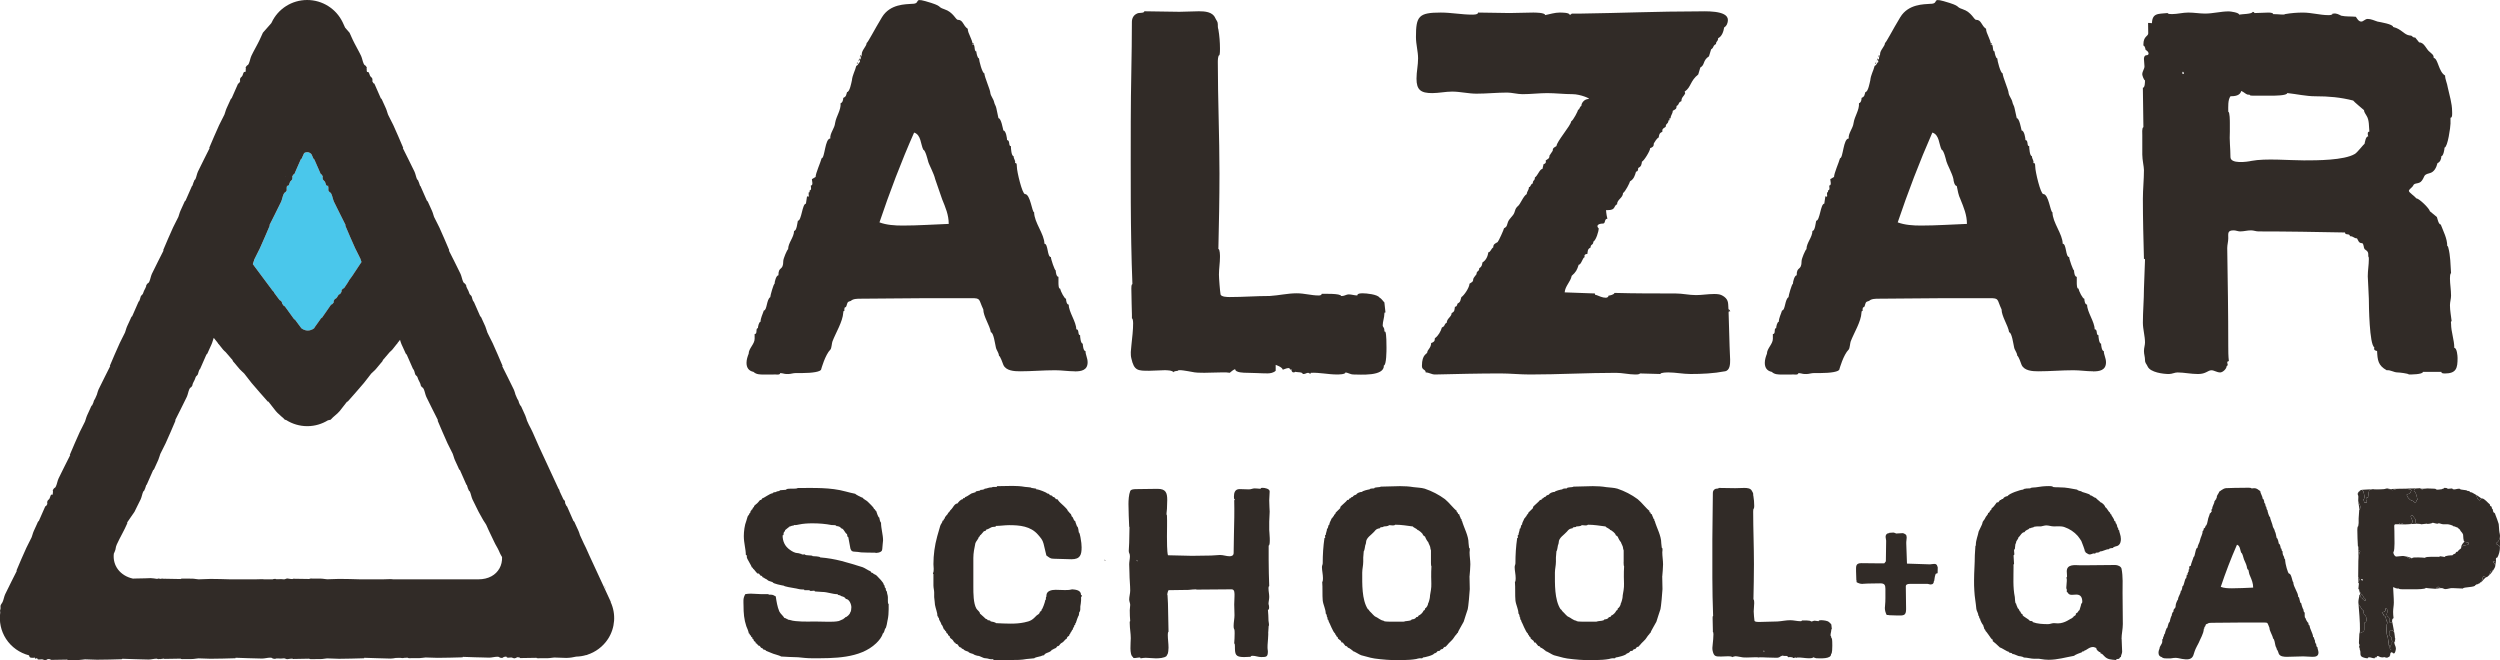
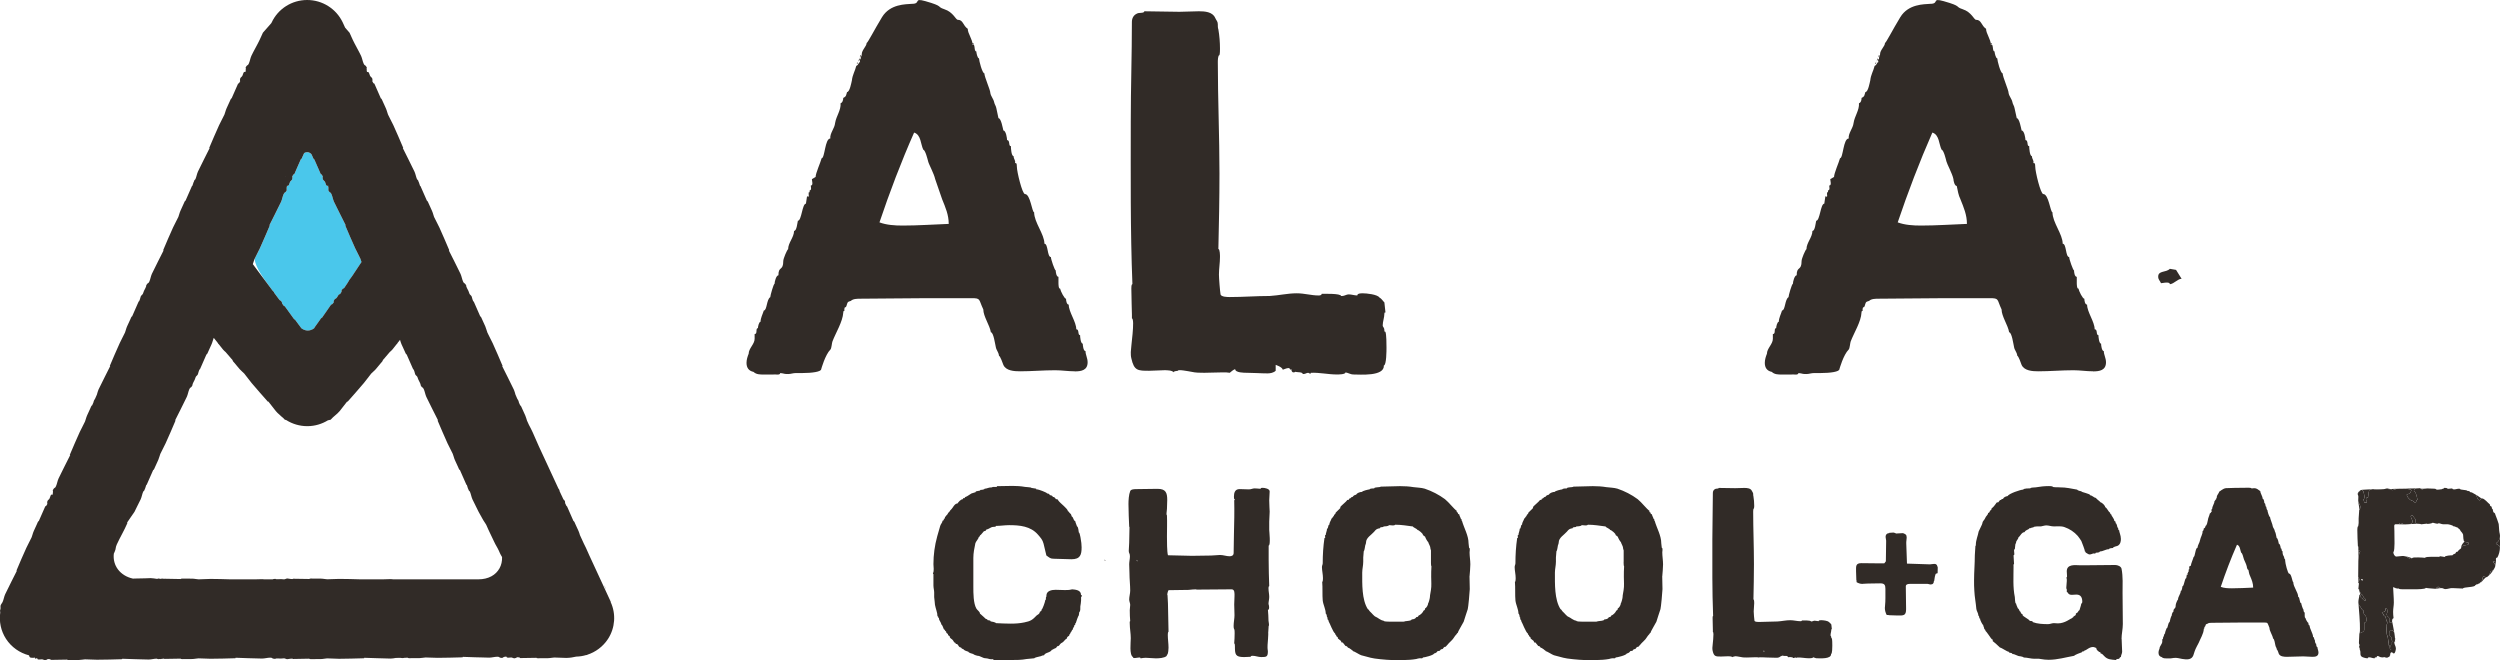
<svg xmlns="http://www.w3.org/2000/svg" width="356" height="94" viewBox="0 0 356 94" fill="none">
-   <path d="M39.526 42.351C39.62 42.477 39.714 42.604 39.807 42.727C39.898 42.789 40.01 42.835 40.088 42.943C40.117 42.98 40.176 43.141 40.185 43.243C40.273 43.36 40.36 43.474 40.441 43.591C40.479 43.607 40.507 43.61 40.535 43.591L41.897 45.477C41.972 45.422 42.191 45.767 42.225 45.816L42.9 46.724C42.9 46.724 42.909 46.742 42.916 46.748C43.5 47.168 44.109 47.19 44.724 46.767C44.771 46.684 44.821 46.603 44.868 46.532L45.524 45.613C45.556 45.563 45.768 45.209 45.846 45.267L47.171 43.357C47.274 43.428 47.474 43.15 47.527 43.07C47.477 43.036 47.564 42.752 47.599 42.7C47.711 42.545 47.88 42.514 47.974 42.388C48.061 42.258 48.108 42.138 48.202 42.011C48.248 41.947 48.327 41.882 48.411 41.903C48.47 41.817 48.53 41.727 48.592 41.638V41.632C48.592 41.632 48.708 41.407 48.63 41.354L48.67 41.301C48.795 41.119 48.911 41.055 49.008 41.027C49.183 40.764 49.364 40.505 49.529 40.249C49.604 40.11 49.676 39.971 49.764 39.845C49.882 39.678 50.007 39.515 50.132 39.348C50.729 38.456 51.21 37.722 51.479 37.317C51.423 37.135 51.379 36.965 51.332 36.867C51.098 36.355 50.81 35.867 50.576 35.352C50.098 34.296 49.633 33.2 49.164 32.105C49.205 32.12 49.236 32.111 49.211 32.049C49.161 31.935 48.502 30.651 48.455 30.54C48.183 29.942 47.836 29.34 47.564 28.741C47.408 28.398 47.355 27.979 47.199 27.636C47.171 27.575 47.13 27.516 47.086 27.457C46.989 27.417 46.868 27.337 46.761 27.105L46.74 27.05C46.824 27.01 46.752 26.769 46.752 26.769C46.761 26.757 46.768 26.741 46.78 26.726C46.777 26.716 46.771 26.707 46.768 26.698C46.718 26.593 46.727 26.525 46.743 26.451C46.721 26.445 46.699 26.451 46.677 26.463C46.562 26.51 46.477 26.414 46.44 26.331C46.374 26.189 46.352 26.062 46.29 25.917C46.221 25.775 46.055 25.714 45.98 25.541C45.952 25.485 45.921 25.189 45.98 25.164C45.943 25.078 45.799 24.766 45.687 24.816L44.756 22.692C44.668 22.732 44.528 22.347 44.503 22.291L44.346 21.948C44.169 21.779 43.978 21.674 43.753 21.674C43.6 21.674 43.456 21.72 43.316 21.797L43.091 22.291C43.066 22.347 42.928 22.732 42.838 22.692L41.907 24.816C41.794 24.766 41.65 25.078 41.61 25.164C41.669 25.189 41.635 25.485 41.61 25.541C41.532 25.71 41.366 25.772 41.3 25.917C41.235 26.062 41.21 26.189 41.148 26.331C41.107 26.414 41.029 26.513 40.913 26.463C40.898 26.454 40.885 26.454 40.873 26.454C40.866 26.47 40.86 26.482 40.857 26.497C40.863 26.553 40.863 26.615 40.826 26.701C40.819 26.71 40.816 26.72 40.813 26.729C40.819 26.744 40.829 26.757 40.838 26.772C40.838 26.772 40.766 27.013 40.854 27.053L40.829 27.108C40.723 27.343 40.604 27.42 40.504 27.46C40.463 27.519 40.423 27.578 40.395 27.639C40.238 27.982 40.185 28.402 40.029 28.744C39.754 29.343 39.414 29.945 39.139 30.543C39.092 30.654 38.433 31.938 38.38 32.052C38.355 32.111 38.383 32.123 38.426 32.108C37.958 33.204 37.492 34.299 37.014 35.355C36.78 35.87 36.486 36.358 36.258 36.87C36.19 37.021 36.114 37.358 36.011 37.626C36.389 38.135 37.577 39.718 38.826 41.403C38.879 41.447 38.936 41.496 38.998 41.579L39.036 41.629C39.036 41.629 39.02 41.647 39.014 41.656C39.16 41.851 39.304 42.048 39.448 42.243C39.457 42.255 39.47 42.267 39.476 42.277C39.498 42.301 39.514 42.329 39.532 42.357L39.526 42.351ZM43.453 46.921L43.434 46.928C43.409 46.912 43.381 46.909 43.353 46.894C43.387 46.903 43.419 46.915 43.456 46.921H43.453ZM38.333 40.583C38.392 40.663 38.298 40.561 38.38 40.666C38.311 40.583 38.342 40.598 38.333 40.583Z" fill="#4AC7EB" />
+   <path d="M39.526 42.351C39.62 42.477 39.714 42.604 39.807 42.727C39.898 42.789 40.01 42.835 40.088 42.943C40.117 42.98 40.176 43.141 40.185 43.243C40.273 43.36 40.36 43.474 40.441 43.591C40.479 43.607 40.507 43.61 40.535 43.591L41.897 45.477C41.972 45.422 42.191 45.767 42.225 45.816L42.9 46.724C42.9 46.724 42.909 46.742 42.916 46.748C43.5 47.168 44.109 47.19 44.724 46.767C44.771 46.684 44.821 46.603 44.868 46.532L45.524 45.613C45.556 45.563 45.768 45.209 45.846 45.267L47.171 43.357C47.274 43.428 47.474 43.15 47.527 43.07C47.477 43.036 47.564 42.752 47.599 42.7C47.711 42.545 47.88 42.514 47.974 42.388C48.061 42.258 48.108 42.138 48.202 42.011C48.248 41.947 48.327 41.882 48.411 41.903C48.47 41.817 48.53 41.727 48.592 41.638V41.632C48.592 41.632 48.708 41.407 48.63 41.354L48.67 41.301C48.795 41.119 48.911 41.055 49.008 41.027C49.183 40.764 49.364 40.505 49.529 40.249C49.604 40.11 49.676 39.971 49.764 39.845C49.882 39.678 50.007 39.515 50.132 39.348C50.729 38.456 51.21 37.722 51.479 37.317C51.423 37.135 51.379 36.965 51.332 36.867C51.098 36.355 50.81 35.867 50.576 35.352C50.098 34.296 49.633 33.2 49.164 32.105C49.205 32.12 49.236 32.111 49.211 32.049C49.161 31.935 48.502 30.651 48.455 30.54C48.183 29.942 47.836 29.34 47.564 28.741C47.408 28.398 47.355 27.979 47.199 27.636C47.171 27.575 47.13 27.516 47.086 27.457C46.989 27.417 46.868 27.337 46.761 27.105L46.74 27.05C46.824 27.01 46.752 26.769 46.752 26.769C46.761 26.757 46.768 26.741 46.78 26.726C46.777 26.716 46.771 26.707 46.768 26.698C46.718 26.593 46.727 26.525 46.743 26.451C46.721 26.445 46.699 26.451 46.677 26.463C46.562 26.51 46.477 26.414 46.44 26.331C46.374 26.189 46.352 26.062 46.29 25.917C46.221 25.775 46.055 25.714 45.98 25.541C45.952 25.485 45.921 25.189 45.98 25.164C45.943 25.078 45.799 24.766 45.687 24.816L44.756 22.692C44.668 22.732 44.528 22.347 44.503 22.291L44.346 21.948C44.169 21.779 43.978 21.674 43.753 21.674C43.6 21.674 43.456 21.72 43.316 21.797L43.091 22.291C43.066 22.347 42.928 22.732 42.838 22.692L41.907 24.816C41.794 24.766 41.65 25.078 41.61 25.164C41.669 25.189 41.635 25.485 41.61 25.541C41.532 25.71 41.366 25.772 41.3 25.917C41.235 26.062 41.21 26.189 41.148 26.331C41.107 26.414 41.029 26.513 40.913 26.463C40.898 26.454 40.885 26.454 40.873 26.454C40.866 26.47 40.86 26.482 40.857 26.497C40.863 26.553 40.863 26.615 40.826 26.701C40.819 26.71 40.816 26.72 40.813 26.729C40.819 26.744 40.829 26.757 40.838 26.772C40.838 26.772 40.766 27.013 40.854 27.053L40.829 27.108C40.723 27.343 40.604 27.42 40.504 27.46C40.463 27.519 40.423 27.578 40.395 27.639C40.238 27.982 40.185 28.402 40.029 28.744C39.754 29.343 39.414 29.945 39.139 30.543C39.092 30.654 38.433 31.938 38.38 32.052C38.355 32.111 38.383 32.123 38.426 32.108C37.958 33.204 37.492 34.299 37.014 35.355C36.78 35.87 36.486 36.358 36.258 36.87C36.389 38.135 37.577 39.718 38.826 41.403C38.879 41.447 38.936 41.496 38.998 41.579L39.036 41.629C39.036 41.629 39.02 41.647 39.014 41.656C39.16 41.851 39.304 42.048 39.448 42.243C39.457 42.255 39.47 42.267 39.476 42.277C39.498 42.301 39.514 42.329 39.532 42.357L39.526 42.351ZM43.453 46.921L43.434 46.928C43.409 46.912 43.381 46.909 43.353 46.894C43.387 46.903 43.419 46.915 43.456 46.921H43.453ZM38.333 40.583C38.392 40.663 38.298 40.561 38.38 40.666C38.311 40.583 38.342 40.598 38.333 40.583Z" fill="#4AC7EB" />
  <path d="M86.15 83.541C85.882 83.007 86.193 83.692 86.277 83.905C86.321 83.97 86.171 83.615 86.15 83.541Z" fill="#312B27" />
  <path d="M43.456 46.921C43.422 46.911 43.391 46.902 43.353 46.893C43.381 46.908 43.409 46.914 43.434 46.927L43.453 46.921H43.456Z" fill="#312B27" />
  <path d="M87.123 85.711C86.595 84.544 87.276 86.047 86.822 85.078C86.962 85.396 87.055 85.581 87.123 85.711Z" fill="#312B27" />
  <path d="M86.981 85.711L83.919 79.091C83.757 78.73 83.598 78.366 83.435 78.008C83.345 77.81 83.248 77.616 83.145 77.421L82.582 76.196C82.526 76.017 82.47 75.801 82.389 75.631L81.92 74.607C81.895 74.551 81.757 74.165 81.667 74.206L80.733 72.082C80.714 72.089 80.692 72.082 80.674 72.076L80.47 71.641C80.477 71.539 80.461 71.397 80.442 71.357C80.389 71.246 80.302 71.178 80.227 71.104L79.999 70.607C79.999 70.607 79.986 70.579 79.977 70.567C79.977 70.561 79.974 70.555 79.967 70.549L79.655 69.876C79.655 69.876 79.674 69.854 79.689 69.848L79.661 69.793C79.614 69.688 79.567 69.62 79.518 69.567L76.718 63.525C76.437 62.858 76.144 62.191 75.847 61.546C75.687 61.188 75.5 60.843 75.316 60.494L75.044 59.898C74.978 59.701 74.903 59.398 74.8 59.17L74.335 58.145C74.307 58.087 74.166 57.704 74.082 57.741L73.9 57.337C73.875 57.232 73.857 57.127 73.804 57.019C73.763 56.93 73.71 56.852 73.657 56.781L73.404 56.198C73.335 55.954 73.272 55.704 73.172 55.485C72.898 54.883 72.557 54.285 72.285 53.686C72.235 53.572 71.576 52.288 71.529 52.174C71.501 52.115 71.529 52.103 71.573 52.121C71.108 51.029 70.642 49.927 70.161 48.875C69.927 48.359 69.636 47.875 69.405 47.359C69.327 47.187 69.242 46.782 69.114 46.495L68.649 45.471C68.621 45.412 68.483 45.029 68.393 45.066L67.462 42.943C67.343 42.993 67.19 42.277 67.165 42.218C67.084 42.048 66.921 41.987 66.856 41.839C66.793 41.7 66.768 41.573 66.706 41.428C66.665 41.342 66.321 40.743 66.406 40.703L66.384 40.647C66.275 40.413 66.159 40.336 66.059 40.292C66.018 40.237 65.975 40.178 65.95 40.113C65.793 39.774 65.737 39.351 65.584 39.012C65.312 38.41 64.972 37.814 64.697 37.212C64.644 37.101 63.988 35.818 63.935 35.703C63.91 35.648 63.941 35.629 63.981 35.648C63.516 34.552 63.047 33.457 62.569 32.401C62.338 31.886 62.044 31.398 61.81 30.889C61.735 30.716 61.651 30.309 61.517 30.025L61.051 28.997C61.026 28.945 60.882 28.559 60.798 28.596L59.867 26.476C59.851 26.482 59.833 26.479 59.817 26.476C59.736 26.3 59.733 26.139 59.651 25.97C59.636 25.93 59.614 25.889 59.592 25.855C59.589 25.806 59.58 25.769 59.57 25.751C59.523 25.649 59.448 25.587 59.383 25.525C59.233 25.183 59.177 24.772 59.02 24.436C58.745 23.834 58.405 23.235 58.133 22.634C58.083 22.523 57.424 21.239 57.377 21.121C57.352 21.066 57.377 21.053 57.424 21.069C56.959 19.973 56.49 18.878 56.012 17.825C55.774 17.31 55.484 16.822 55.253 16.313C55.175 16.137 55.09 15.733 54.959 15.449L54.493 14.421C54.465 14.369 54.325 13.983 54.237 14.02L53.306 11.897C53.194 11.949 53.05 11.638 53.01 11.551C53.066 11.527 53.035 11.23 53.01 11.172C52.925 11.002 52.766 10.937 52.697 10.795C52.632 10.653 52.61 10.527 52.544 10.385C52.504 10.298 52.425 10.2 52.31 10.252C52.288 10.261 52.263 10.264 52.241 10.261C52.257 10.187 52.266 10.123 52.216 10.014C52.213 10.005 52.21 9.993 52.207 9.984C52.216 9.971 52.222 9.959 52.232 9.94C52.232 9.94 52.16 9.7 52.247 9.663L52.222 9.604C52.113 9.369 51.994 9.292 51.897 9.252C51.857 9.19 51.816 9.132 51.788 9.07C51.632 8.731 51.576 8.311 51.423 7.968C51.148 7.37 50.514 6.28 50.239 5.682C50.188 5.57 49.826 4.774 49.776 4.66C49.764 4.635 49.479 4.314 49.145 3.938L48.801 3.188C47.874 1.241 45.905 0 43.737 0H43.734C41.566 0 39.598 1.247 38.689 3.191L38.645 3.284C38.154 3.839 37.455 4.617 37.439 4.654C37.386 4.768 37.027 5.564 36.974 5.675C36.699 6.274 36.065 7.363 35.79 7.962C35.636 8.305 35.583 8.728 35.427 9.064C35.396 9.126 35.355 9.187 35.315 9.246C35.215 9.286 35.099 9.363 34.99 9.598L34.968 9.656C35.052 9.693 34.98 9.934 34.98 9.934C34.99 9.95 34.999 9.965 35.005 9.977C35.002 9.987 34.999 9.996 34.996 10.008C34.946 10.116 34.959 10.181 34.971 10.255C34.952 10.261 34.931 10.255 34.906 10.246C34.793 10.19 34.706 10.292 34.668 10.379C34.602 10.521 34.581 10.647 34.518 10.789C34.449 10.934 34.284 10.996 34.206 11.166C34.181 11.224 34.146 11.517 34.206 11.545C34.168 11.632 34.025 11.943 33.912 11.891L32.978 14.014C32.89 13.974 32.753 14.363 32.725 14.415L32.256 15.443C32.125 15.73 32.041 16.134 31.963 16.307C31.728 16.816 31.441 17.301 31.203 17.819C30.722 18.872 30.257 19.97 29.791 21.063C29.835 21.047 29.866 21.063 29.838 21.115C29.785 21.233 29.129 22.513 29.079 22.627C28.804 23.229 28.464 23.828 28.189 24.43C28.032 24.766 27.979 25.18 27.826 25.519C27.761 25.581 27.686 25.642 27.639 25.744C27.633 25.763 27.623 25.803 27.62 25.849C27.598 25.883 27.576 25.923 27.558 25.963C27.48 26.133 27.473 26.297 27.395 26.466C27.376 26.473 27.361 26.476 27.345 26.466L26.414 28.587C26.33 28.55 26.186 28.935 26.164 28.988L25.696 30.016C25.561 30.299 25.48 30.707 25.402 30.88C25.168 31.389 24.877 31.877 24.643 32.392C24.162 33.447 23.696 34.543 23.231 35.639C23.271 35.62 23.299 35.639 23.278 35.694C23.221 35.811 22.568 37.092 22.515 37.203C22.24 37.805 21.903 38.401 21.625 39.002C21.469 39.345 21.416 39.765 21.263 40.104C21.231 40.169 21.194 40.227 21.15 40.283C21.05 40.326 20.934 40.403 20.828 40.638L20.803 40.694C20.888 40.734 20.544 41.332 20.503 41.419C20.438 41.561 20.419 41.687 20.35 41.829C20.288 41.974 20.119 42.036 20.044 42.209C20.016 42.264 19.86 42.983 19.744 42.934L18.813 45.057C18.726 45.017 18.588 45.403 18.563 45.462L18.092 46.486C17.96 46.773 17.882 47.177 17.801 47.35C17.567 47.863 17.279 48.347 17.045 48.866C16.564 49.918 16.098 51.017 15.633 52.112C15.674 52.097 15.705 52.106 15.677 52.165C15.624 52.279 14.967 53.563 14.918 53.677C14.646 54.276 14.302 54.874 14.027 55.476C13.93 55.695 13.871 55.945 13.799 56.189L13.543 56.772C13.493 56.843 13.44 56.92 13.396 57.01C13.346 57.118 13.324 57.223 13.296 57.328L13.118 57.732C13.034 57.692 12.89 58.078 12.868 58.136L12.399 59.161C12.268 59.445 12.184 59.849 12.106 60.022C11.875 60.534 11.584 61.022 11.347 61.537C10.869 62.593 10.4 63.685 9.935 64.781C9.981 64.765 10.006 64.781 9.981 64.839C9.928 64.954 9.275 66.237 9.222 66.348C8.947 66.95 8.604 67.546 8.332 68.151C8.176 68.49 8.123 68.913 7.966 69.252C7.938 69.317 7.898 69.373 7.854 69.434C7.754 69.475 7.638 69.552 7.532 69.789L7.504 69.845C7.588 69.885 7.52 70.126 7.52 70.126C7.529 70.141 7.535 70.154 7.548 70.169C7.542 70.181 7.542 70.191 7.535 70.197C7.488 70.308 7.498 70.373 7.513 70.447C7.492 70.447 7.47 70.447 7.448 70.438C7.332 70.382 7.248 70.484 7.21 70.567C7.148 70.712 7.126 70.836 7.06 70.978C6.995 71.126 6.829 71.187 6.751 71.357C6.726 71.416 6.692 71.712 6.751 71.737C6.714 71.823 6.57 72.135 6.454 72.085L5.52 74.209C5.433 74.169 5.292 74.554 5.27 74.61L4.802 75.635C4.67 75.921 4.586 76.326 4.508 76.502C4.277 77.008 3.986 77.499 3.752 78.014C3.271 79.066 2.802 80.165 2.34 81.26C2.381 81.242 2.409 81.254 2.384 81.313C2.331 81.43 1.674 82.711 1.621 82.825C1.35 83.424 1.006 84.029 0.734 84.624C0.578 84.964 0.525 85.387 0.369 85.726C0.306 85.871 0.181 85.988 0.103 86.158C0.025 86.328 0.125 86.63 0.044 86.806C-0.034 86.973 0.041 87.041 0.034 87.21H0.037C-0.153 88.507 0.125 89.846 0.859 90.979C1.621 92.151 2.799 92.975 4.133 93.321C4.171 93.426 4.205 93.574 4.255 93.59C4.333 93.657 4.502 93.679 4.761 93.676L4.945 93.633C4.945 93.537 4.992 93.821 4.992 93.821C4.999 93.806 5.011 93.793 5.02 93.778C5.027 93.778 5.039 93.778 5.048 93.778C5.17 93.778 5.223 93.741 5.289 93.698C5.295 93.713 5.305 93.735 5.305 93.762C5.305 93.886 5.43 93.917 5.523 93.917C5.683 93.917 5.808 93.886 5.967 93.886C6.126 93.886 6.251 94.006 6.442 94.006C6.507 94.006 6.789 93.91 6.789 93.849C6.882 93.846 7.232 93.846 7.232 93.969L9.575 93.929C9.575 94.022 9.988 93.991 10.047 93.988H11.187C11.506 93.985 11.912 93.892 12.106 93.889C12.674 93.889 13.243 93.948 13.818 93.945C14.986 93.945 16.189 93.904 17.392 93.87C17.357 93.84 17.357 93.809 17.423 93.809C17.551 93.809 19.007 93.864 19.132 93.864C19.797 93.864 20.491 93.923 21.16 93.917C21.534 93.917 21.937 93.793 22.312 93.793C22.4 93.827 22.487 93.864 22.6 93.864C22.618 93.864 22.656 93.855 22.706 93.84C22.747 93.849 22.79 93.852 22.834 93.852C23.024 93.846 23.178 93.784 23.368 93.784C23.378 93.796 23.39 93.815 23.39 93.83L25.733 93.79C25.733 93.886 26.149 93.852 26.208 93.852L27.348 93.846C27.664 93.846 28.073 93.75 28.264 93.75C28.829 93.75 29.398 93.806 29.973 93.806C31.141 93.802 32.347 93.766 33.547 93.731C33.512 93.698 33.512 93.67 33.581 93.664C33.706 93.664 35.162 93.725 35.283 93.725C35.952 93.722 36.642 93.781 37.311 93.778C37.692 93.778 38.098 93.651 38.479 93.651C38.545 93.651 38.62 93.66 38.689 93.673C38.77 93.744 38.889 93.818 39.151 93.818H39.214C39.211 93.722 39.907 93.781 40.001 93.781C40.157 93.781 40.282 93.747 40.444 93.747C40.604 93.747 40.729 93.87 40.919 93.867C40.982 93.867 41.71 93.71 41.71 93.84L44.05 93.796C44.05 93.889 44.462 93.858 44.525 93.858L45.665 93.852C45.98 93.852 46.386 93.756 46.58 93.753C47.146 93.753 47.717 93.812 48.286 93.812C49.458 93.806 50.663 93.769 51.863 93.735C51.829 93.701 51.829 93.67 51.894 93.67C52.019 93.67 53.475 93.728 53.6 93.725C54.266 93.725 54.959 93.781 55.628 93.781C55.871 93.781 56.127 93.728 56.377 93.688L57.024 93.679C57.111 93.695 57.199 93.713 57.299 93.713C57.421 93.713 57.524 93.688 57.633 93.67L58.08 93.66C58.08 93.753 58.492 93.722 58.552 93.722H59.692C60.008 93.719 60.417 93.624 60.607 93.624C61.176 93.624 61.748 93.679 62.316 93.676C63.485 93.67 64.694 93.636 65.89 93.602C65.862 93.568 65.862 93.537 65.921 93.537C66.05 93.537 67.505 93.596 67.63 93.596C68.293 93.59 68.989 93.648 69.655 93.648C70.033 93.648 70.445 93.519 70.823 93.519C70.892 93.519 70.961 93.531 71.036 93.543C71.117 93.617 71.233 93.688 71.495 93.688H71.557C71.557 93.593 71.807 93.559 71.807 93.559C71.82 93.54 71.829 93.531 71.838 93.516H71.87C71.901 93.516 71.929 93.516 71.957 93.506H72.126C72.132 93.624 72.254 93.657 72.348 93.657C72.507 93.657 72.629 93.624 72.791 93.624C72.951 93.624 73.076 93.744 73.266 93.744C73.329 93.744 73.616 93.651 73.616 93.59C73.71 93.59 74.057 93.587 74.057 93.71L76.397 93.673C76.4 93.766 76.809 93.731 76.871 93.731L78.012 93.725C78.33 93.725 78.74 93.63 78.927 93.63C79.496 93.63 80.064 93.688 80.636 93.688C81.195 93.682 81.626 93.596 82.057 93.5C82.539 93.491 83.01 93.417 83.463 93.281C83.519 93.281 83.573 93.272 83.632 93.272C83.626 93.272 83.616 93.259 83.598 93.247C84.807 92.864 85.869 92.074 86.578 90.988C87.6 89.411 87.743 87.43 86.956 85.726L86.981 85.711ZM40.707 25.072C40.707 25.072 40.716 25.075 40.722 25.075C40.716 25.09 40.71 25.102 40.707 25.115C40.704 25.106 40.704 25.093 40.697 25.081C40.701 25.081 40.701 25.075 40.707 25.072ZM36.255 36.864C36.486 36.351 36.777 35.864 37.011 35.348C37.489 34.293 37.955 33.197 38.423 32.102C38.383 32.117 38.351 32.108 38.376 32.046C38.429 31.932 39.086 30.648 39.136 30.537C39.41 29.938 39.751 29.337 40.026 28.738C40.182 28.395 40.232 27.976 40.391 27.633C40.419 27.571 40.46 27.513 40.501 27.454C40.601 27.414 40.716 27.334 40.826 27.102L40.851 27.047C40.763 27.007 40.835 26.766 40.835 26.766C40.826 26.753 40.816 26.738 40.81 26.723C40.81 26.713 40.816 26.704 40.822 26.695C40.86 26.612 40.86 26.547 40.854 26.491C40.857 26.476 40.863 26.463 40.869 26.448C40.882 26.448 40.894 26.448 40.91 26.457C41.026 26.504 41.104 26.408 41.144 26.325C41.207 26.183 41.232 26.056 41.297 25.911C41.36 25.769 41.525 25.707 41.607 25.535C41.632 25.479 41.666 25.183 41.607 25.158C41.644 25.072 41.788 24.76 41.904 24.809L42.834 22.686C42.925 22.726 43.062 22.34 43.087 22.285L43.312 21.791C43.453 21.714 43.597 21.668 43.75 21.668C43.975 21.668 44.168 21.773 44.343 21.942L44.5 22.285C44.525 22.34 44.665 22.726 44.753 22.686L45.684 24.809C45.796 24.76 45.94 25.072 45.977 25.158C45.918 25.183 45.949 25.479 45.977 25.535C46.055 25.704 46.218 25.766 46.287 25.911C46.349 26.056 46.374 26.183 46.437 26.325C46.474 26.408 46.558 26.507 46.674 26.457C46.696 26.445 46.718 26.442 46.739 26.445C46.724 26.519 46.715 26.587 46.764 26.692C46.768 26.701 46.771 26.71 46.777 26.72C46.764 26.735 46.758 26.747 46.749 26.763C46.749 26.763 46.821 27.003 46.736 27.044L46.758 27.099C46.868 27.334 46.986 27.411 47.083 27.451C47.127 27.51 47.167 27.568 47.196 27.63C47.352 27.973 47.402 28.392 47.561 28.735C47.833 29.334 48.177 29.935 48.452 30.534C48.502 30.645 49.158 31.929 49.208 32.043C49.233 32.102 49.205 32.114 49.161 32.099C49.626 33.194 50.092 34.29 50.573 35.345C50.81 35.861 51.098 36.348 51.329 36.861C51.376 36.959 51.419 37.126 51.476 37.311C51.21 37.715 50.726 38.45 50.129 39.342C50.004 39.505 49.879 39.669 49.761 39.839C49.673 39.962 49.601 40.101 49.526 40.243C49.358 40.499 49.179 40.758 49.005 41.021C48.908 41.048 48.792 41.113 48.667 41.295L48.627 41.348C48.705 41.4 48.589 41.626 48.589 41.626V41.632C48.526 41.721 48.47 41.811 48.408 41.897C48.32 41.876 48.245 41.937 48.199 42.005C48.105 42.132 48.061 42.252 47.97 42.382C47.877 42.511 47.705 42.539 47.596 42.693C47.558 42.746 47.471 43.03 47.524 43.064C47.471 43.141 47.271 43.422 47.167 43.351L45.843 45.261C45.765 45.205 45.552 45.56 45.521 45.607L44.865 46.526C44.815 46.597 44.765 46.678 44.721 46.761C44.106 47.187 43.497 47.165 42.913 46.742C42.906 46.736 42.903 46.727 42.897 46.718L42.222 45.81C42.188 45.764 41.969 45.415 41.894 45.471L40.532 43.585C40.504 43.604 40.476 43.601 40.438 43.585C40.357 43.468 40.27 43.354 40.182 43.236C40.176 43.135 40.113 42.974 40.085 42.937C40.007 42.829 39.898 42.783 39.804 42.721C39.71 42.598 39.617 42.471 39.523 42.345C39.504 42.317 39.489 42.289 39.467 42.264C39.46 42.255 39.448 42.243 39.438 42.23C39.292 42.036 39.148 41.842 39.004 41.644C39.011 41.635 39.017 41.626 39.026 41.616L38.989 41.567C38.926 41.484 38.87 41.434 38.817 41.391C37.567 39.706 36.383 38.123 36.002 37.614C36.105 37.345 36.18 37.012 36.249 36.858L36.255 36.864ZM71.117 80.946C70.611 81.859 69.592 82.498 68.102 82.498H56.015C55.89 82.476 55.765 82.464 55.643 82.464C55.268 82.464 54.89 82.48 54.509 82.498H51.323C50.307 82.467 49.292 82.439 48.302 82.436C47.733 82.433 47.161 82.492 46.596 82.489C46.402 82.489 45.996 82.396 45.681 82.396L44.54 82.39C44.481 82.39 44.065 82.356 44.065 82.449L41.725 82.412C41.725 82.535 40.994 82.375 40.935 82.375C40.748 82.375 40.623 82.489 40.469 82.498H40.429C40.285 82.492 40.163 82.464 40.017 82.464C39.923 82.464 39.223 82.526 39.229 82.433H39.167C39.007 82.433 38.904 82.461 38.829 82.498H37.648C37.539 82.483 37.433 82.473 37.33 82.473C37.008 82.473 36.68 82.486 36.352 82.498H32.791C31.847 82.47 30.907 82.442 29.988 82.439C29.416 82.439 28.845 82.498 28.279 82.498C28.086 82.498 27.679 82.402 27.364 82.399L26.224 82.393C26.164 82.393 25.749 82.362 25.749 82.455L23.406 82.412C23.406 82.412 23.403 82.421 23.403 82.427C23.312 82.412 23.228 82.393 23.131 82.393C23.015 82.393 22.915 82.412 22.812 82.433C22.734 82.402 22.65 82.378 22.618 82.378C22.525 82.378 22.45 82.409 22.378 82.436C22.072 82.399 21.753 82.325 21.456 82.325C20.963 82.325 20.485 82.384 19.432 82.378C19.388 82.378 19.179 82.384 18.926 82.393C18.032 82.199 17.282 81.73 16.795 81.082C16.333 80.467 16.111 79.693 16.208 78.841C16.261 78.727 16.295 78.637 16.323 78.582C16.558 78.073 16.398 78.048 16.633 77.529C17.114 76.477 17.689 75.548 18.154 74.453C18.11 74.468 18.082 74.456 18.11 74.397C18.16 74.283 19.094 72.999 19.148 72.888C19.419 72.286 19.763 71.687 20.038 71.089C20.191 70.749 20.244 70.336 20.397 69.996C20.466 69.938 20.538 69.873 20.585 69.774C20.591 69.755 20.6 69.712 20.607 69.666C20.628 69.632 20.65 69.592 20.669 69.552C20.747 69.382 20.753 69.219 20.831 69.049C20.847 69.04 20.866 69.04 20.881 69.049L21.816 66.925C21.903 66.963 22.044 66.58 22.069 66.524L22.537 65.497C22.668 65.21 22.753 64.805 22.831 64.632C23.065 64.123 23.356 63.633 23.587 63.117C24.071 62.065 24.534 60.966 24.999 59.874C24.958 59.889 24.93 59.877 24.955 59.818C25.008 59.704 25.664 58.417 25.714 58.309C25.989 57.707 26.33 57.112 26.602 56.51C26.758 56.17 26.811 55.748 26.967 55.408C26.995 55.343 27.036 55.288 27.076 55.226C27.177 55.183 27.292 55.106 27.398 54.871L27.423 54.812C27.339 54.776 27.679 54.177 27.72 54.09C27.786 53.948 27.804 53.822 27.873 53.677C27.939 53.535 28.101 53.476 28.179 53.3C28.207 53.245 28.364 52.529 28.476 52.578L29.407 50.455C29.494 50.495 29.635 50.109 29.66 50.054L30.126 49.023C30.257 48.739 30.341 48.335 30.419 48.159C30.429 48.143 30.435 48.128 30.444 48.116C30.476 48.153 30.497 48.18 30.507 48.196C30.675 48.397 30.844 48.609 31.007 48.822C31.022 48.869 31.047 48.912 31.082 48.955C31.094 48.971 31.122 48.992 31.15 49.014C31.35 49.27 31.55 49.529 31.756 49.773C31.863 49.903 31.997 50.02 32.131 50.137L32.825 50.939C32.844 50.958 32.856 50.986 32.878 51.01C32.906 51.044 32.937 51.072 32.968 51.103L33.137 51.297C33.065 51.356 33.353 51.649 33.393 51.692L34.124 52.563C34.328 52.803 34.659 53.053 34.784 53.199C35.146 53.634 35.458 54.103 35.827 54.538C36.577 55.427 37.367 56.319 38.161 57.214C38.167 57.167 38.192 57.149 38.23 57.198C38.311 57.291 39.192 58.439 39.27 58.531C39.438 58.732 39.607 58.892 39.779 59.034C39.954 59.21 40.138 59.371 40.326 59.519C40.407 59.593 40.485 59.676 40.563 59.769L40.738 59.806C41.625 60.371 42.672 60.685 43.75 60.685H43.825C44.853 60.673 45.843 60.377 46.696 59.852L47.083 59.769C47.508 59.266 47.952 59.041 48.377 58.531C48.455 58.439 49.336 57.291 49.417 57.198C49.458 57.149 49.483 57.167 49.486 57.214C50.276 56.319 51.069 55.427 51.819 54.538C52.185 54.106 52.5 53.634 52.86 53.199C52.985 53.053 53.316 52.803 53.519 52.563L54.244 51.692C54.281 51.649 54.572 51.353 54.5 51.297L54.672 51.1C54.7 51.075 54.734 51.044 54.762 51.01C54.781 50.986 54.797 50.961 54.812 50.939L55.503 50.131C55.637 50.017 55.771 49.899 55.877 49.773C56.084 49.529 56.281 49.27 56.48 49.014C56.509 48.992 56.537 48.971 56.549 48.955C56.584 48.912 56.605 48.869 56.624 48.822C56.733 48.677 56.852 48.535 56.965 48.393C57.021 48.588 57.087 48.832 57.174 49.023L57.646 50.054C57.671 50.106 57.811 50.495 57.899 50.455L58.83 52.578C58.945 52.529 59.102 53.245 59.123 53.3C59.202 53.476 59.37 53.535 59.436 53.677C59.498 53.822 59.517 53.948 59.589 54.09C59.623 54.177 59.97 54.776 59.886 54.812L59.911 54.871C60.014 55.106 60.133 55.18 60.229 55.226C60.273 55.285 60.314 55.343 60.342 55.408C60.498 55.751 60.551 56.17 60.707 56.51C60.979 57.112 61.32 57.707 61.595 58.309C61.645 58.42 62.304 59.704 62.357 59.818C62.382 59.877 62.351 59.886 62.31 59.874C62.779 60.966 63.241 62.065 63.719 63.117C63.956 63.633 64.244 64.12 64.475 64.632C64.556 64.805 64.638 65.21 64.769 65.497L65.24 66.524C65.265 66.58 65.403 66.963 65.49 66.925L66.424 69.049C66.424 69.049 66.459 69.04 66.478 69.049C66.553 69.222 66.559 69.382 66.634 69.552C66.656 69.592 66.674 69.632 66.696 69.666C66.706 69.712 66.715 69.752 66.721 69.774C66.768 69.873 66.84 69.938 66.909 69.996C67.059 70.336 67.118 70.749 67.268 71.089C67.54 71.687 67.88 72.286 68.155 72.888C68.205 72.999 68.752 73.94 68.805 74.054C68.83 74.113 69.308 74.804 69.264 74.789C69.733 75.881 69.895 76.113 70.376 77.165C70.611 77.681 70.792 77.891 71.026 78.4C71.092 78.545 71.214 78.875 71.495 79.329C71.517 79.906 71.392 80.464 71.123 80.946H71.117Z" fill="#312B27" />
  <path d="M157.419 79.879C157.314 79.879 157.273 79.734 157.273 79.672C157.379 79.734 157.379 79.777 157.419 79.879Z" fill="#312B27" />
  <path d="M197.062 52.045C197.14 53.634 193.669 53.326 192.672 53.326C192.36 53.326 191.976 53.088 191.598 53.029C191.598 53.326 190.595 53.326 190.367 53.326C189.139 53.326 187.899 53.029 186.658 53.088L186.583 53.255C186.505 53.175 186.358 53.088 186.284 53.088C186.049 53.088 185.89 53.255 185.665 53.255H185.509C185.509 52.946 184.665 53.029 184.434 52.946C184.356 53.026 184.278 53.026 184.203 53.026C183.972 53.026 183.89 52.798 183.89 52.566L183.737 52.647L183.587 52.412H183.512C183.194 52.412 182.969 52.563 182.669 52.647C182.588 52.252 181.657 51.959 181.657 51.959V52.798C181.357 53.085 180.882 53.171 180.51 53.171C179.51 53.171 178.501 53.085 177.57 53.085C177.192 53.085 175.89 53.085 175.89 52.566C175.74 52.566 175.274 52.943 175.115 53.085C174.809 53.026 174.512 53.026 174.112 53.026C173.269 53.026 172.353 53.085 171.5 53.085C170.888 53.085 170.266 53.085 169.654 52.943C169.192 52.866 167.73 52.566 167.73 52.798C167.655 52.798 167.039 52.869 167.117 53.026C166.958 52.718 166.105 52.718 165.808 52.718C165.115 52.718 164.418 52.798 163.653 52.798C162.031 52.798 161.494 52.798 161.106 51.042C161.025 50.743 161.025 50.446 161.025 50.132C161.025 49.52 161.65 45.422 161.185 45.339V44.799C161.185 44.574 161.103 41.997 161.103 41.077C161.103 40.923 161.103 40.469 161.256 40.469C160.95 32.714 161.022 24.958 161.022 17.193C161.022 12.487 161.181 7.852 161.181 3.13C161.181 2.599 161.413 2.139 161.944 1.917C162.175 1.772 162.95 1.917 162.95 1.605C164.565 1.605 166.261 1.68 167.951 1.68C168.879 1.68 169.804 1.605 170.719 1.605C171.56 1.605 172.65 1.68 173.034 2.528C173.194 2.902 173.415 3.053 173.415 3.426C173.415 3.738 173.415 3.982 173.497 4.192C173.653 5.105 173.725 6.019 173.725 6.929C173.725 7.241 173.725 7.546 173.653 7.852C173.418 7.852 173.418 8.679 173.418 8.836C173.418 14.083 173.653 19.403 173.653 24.727C173.653 28.303 173.578 31.874 173.497 35.457C173.725 35.457 173.725 36.438 173.725 36.587C173.725 37.435 173.578 38.256 173.578 39.102C173.578 39.633 173.725 41.456 173.806 41.916C173.878 42.299 174.877 42.299 175.109 42.299C177.039 42.299 178.879 42.148 180.813 42.148C182.116 42.071 183.35 41.765 184.662 41.765C185.743 41.765 186.733 42.074 187.736 42.074C187.896 42.074 188.202 42.074 188.202 41.842C188.592 41.842 190.904 41.765 190.976 42.151H191.126C191.435 42.151 191.744 41.919 192.047 41.919C192.441 41.919 192.897 42.074 193.278 42.074C193.278 41.765 193.825 41.765 194.053 41.765C194.584 41.765 196.131 41.916 196.437 42.37C196.74 42.527 196.896 42.836 197.137 43.067L197.283 44.425C197.283 44.577 197.212 44.506 197.212 44.506C197.137 44.506 197.137 44.577 197.137 44.648C197.137 45.194 196.899 45.799 196.899 46.323C196.899 46.626 197.137 46.555 197.137 47.095C197.137 47.246 197.212 47.246 197.283 47.246C197.437 47.616 197.437 49.07 197.437 49.52C197.437 49.823 197.437 52.039 197.059 52.039L197.062 52.045Z" fill="#312B27" />
-   <path d="M245.604 52.876C244.054 53.178 242.364 53.258 240.74 53.258C239.668 53.258 238.593 53.033 237.591 53.033C237.437 53.033 236.438 53.033 236.438 53.258L233.514 53.178C233.514 53.329 232.973 53.329 232.892 53.329C231.97 53.329 231.042 53.092 230.118 53.092C226.038 53.092 221.954 53.329 217.881 53.329C216.419 53.329 215.035 53.178 213.647 53.178C210.561 53.178 207.406 53.258 204.328 53.329C203.869 53.329 203.482 53.033 203.016 53.033C203.016 52.573 202.482 52.724 202.482 52.119C202.482 50.367 203.251 50.453 203.251 50.141C203.251 49.83 203.794 49.53 203.794 48.854C204.178 48.703 204.325 48.62 204.325 48.163C204.784 47.861 205.178 47.178 205.325 46.635C205.865 46.413 205.565 46.182 206.018 45.953C206.018 45.348 206.715 45.117 206.715 44.583C207.181 44.352 207.099 44.136 207.181 43.682C207.487 43.682 207.487 43.37 207.562 43.222C208.021 42.991 207.94 42.756 208.099 42.309C208.486 42.083 209.255 40.929 209.255 40.401C209.561 40.179 209.789 40.179 209.789 39.722C209.87 39.497 210.099 39.266 210.255 39.044C210.255 38.507 210.642 38.732 210.642 38.195C211.029 37.969 211.029 37.744 211.104 37.368C211.639 37.056 211.864 36.448 211.945 35.92C212.26 35.92 212.332 35.389 212.638 35.232C212.638 34.775 212.87 34.698 213.263 34.476C213.413 34.322 214.172 32.649 214.172 32.504C214.644 32.276 214.569 32.044 214.716 31.671C214.875 31.137 215.491 30.745 215.641 30.291C215.794 29.838 215.794 29.686 216.109 29.381C216.49 29.152 216.878 27.943 217.412 27.631C217.412 27.255 217.718 27.097 217.718 26.643C218.018 26.643 217.877 26.264 218.271 26.113C218.271 25.579 218.568 25.81 218.568 25.267C218.955 25.054 219.255 24.054 219.646 24.054L219.802 23.378C220.108 23.298 220.18 23.144 220.108 22.848C220.411 22.616 220.645 22.616 220.645 22.156C220.802 21.934 220.955 21.696 221.108 21.468C221.108 21.014 221.336 21.014 221.645 20.798C221.645 20.184 223.729 17.817 223.729 17.29C224.035 17.144 224.726 15.768 224.726 15.62C224.96 15.62 224.879 15.237 225.185 15.083C225.185 14.623 225.653 14.098 226.191 14.098C226.653 14.098 225.038 13.41 223.954 13.41C222.726 13.41 221.486 13.259 220.333 13.259C219.18 13.259 218.015 13.41 216.797 13.41C216.103 13.41 215.26 13.182 214.638 13.182C213.179 13.182 211.714 13.339 210.252 13.339C209.096 13.339 207.934 13.043 206.781 13.043C205.859 13.043 204.863 13.259 203.944 13.259C202.323 13.259 201.71 12.805 201.71 11.201C201.71 10.216 201.935 9.303 201.935 8.312C201.935 7.321 201.632 6.34 201.632 5.269C201.632 2.309 202.007 1.788 205.175 1.788C206.628 1.788 208.174 2.084 209.636 2.084C209.867 2.084 210.48 2.084 210.48 1.788C212.023 1.788 213.479 1.856 214.944 1.856C216.103 1.856 217.178 1.788 218.334 1.788C218.568 1.788 220.03 1.788 220.03 2.152C220.724 2.007 221.42 1.788 222.104 1.788C222.339 1.788 223.492 1.788 223.492 2.084H223.651C223.729 2.084 223.729 1.933 223.882 1.933H225.185C230.733 1.856 236.197 1.621 241.671 1.621C242.667 1.621 246.054 1.402 246.054 2.846C246.054 3.223 245.898 3.692 245.52 3.908C245.441 4.442 245.21 5.195 244.66 5.439C244.66 5.951 244.36 5.812 244.36 6.266C243.82 6.568 244.136 6.723 243.664 7.028L243.358 8.019C242.433 8.624 242.817 9.229 242.127 9.614L241.83 10.602C240.665 11.521 240.821 12.429 239.893 13.049L239.971 13.265C239.812 13.725 239.434 13.805 239.434 14.404C238.89 14.629 239.206 14.861 238.746 15.089C238.746 15.546 238.59 15.546 238.2 15.777C238.2 16.237 237.894 16.382 237.894 16.836C237.815 16.836 237.653 16.836 237.734 16.916V17.07C237.734 17.151 237.653 17.151 237.584 17.151C237.584 17.681 237.197 17.524 237.197 18.058C236.903 18.289 236.663 18.289 236.728 18.749C236.278 18.974 236.278 19.123 236.197 19.576C235.894 19.727 235.66 20.19 235.507 20.416C235.507 20.869 235.351 20.947 234.973 21.107C235.038 21.406 234.042 23.002 233.817 23.002C233.742 23.462 233.742 23.69 233.276 23.922C233.276 24.06 233.276 24.44 232.97 24.44C232.817 24.983 232.661 25.517 232.114 25.82C232.114 25.971 231.424 27.344 231.117 27.486C231.117 28.183 230.271 28.399 230.271 29.088C229.743 29.316 230.118 29.921 228.962 29.921H228.74C228.656 29.702 228.74 30.603 228.893 31.149C228.421 31.149 228.656 31.834 228.278 31.834C227.5 31.834 227.275 32.199 227.656 32.519C227.656 32.973 227.275 34.186 226.891 34.42C226.891 34.951 226.497 34.714 226.497 35.248C226.038 35.485 226.119 35.711 226.038 36.167C225.657 36.167 225.572 36.389 225.656 36.615C225.353 36.686 225.188 37.695 224.807 37.695C224.569 38.448 224.419 38.744 223.807 39.281C223.657 40.12 222.876 40.725 222.81 41.633L227.122 41.79V41.867C227.122 42.022 227.275 42.022 227.35 42.022C227.734 42.173 228.193 42.395 228.659 42.395C228.815 42.395 229.049 42.324 229.049 42.099C229.193 42.099 229.893 41.944 229.893 41.71C232.823 41.79 235.666 41.79 238.596 41.79C239.593 41.79 240.512 42.022 241.514 42.022C242.37 42.022 243.211 41.867 244.061 41.867C244.598 41.867 244.985 41.867 245.529 42.256C246.216 42.775 246.063 43.312 246.141 44.154C246.219 45.901 246.219 47.577 246.294 49.32C246.294 50.005 246.372 50.61 246.372 51.221C246.372 51.832 246.372 52.743 245.61 52.891L245.604 52.876ZM246.157 44.484C246.157 44.33 246.238 44.33 246.397 44.33C245.997 43.611 246.157 44.484 246.157 44.484Z" fill="#312B27" />
  <path d="M298.042 52.874C297.111 52.874 296.186 52.723 295.264 52.723C293.577 52.723 291.887 52.874 290.257 52.874C289.413 52.874 288.263 52.803 287.876 51.964C287.798 51.733 287.42 50.671 287.267 50.671C287.186 50.063 286.867 49.906 286.792 49.372C286.714 49.075 286.486 47.316 286.101 47.316C285.952 46.332 285.024 45.045 285.024 44.06C284.333 42.613 284.73 42.459 283.327 42.459H277.092C273.936 42.459 270.709 42.536 267.547 42.536C267.085 42.536 266.476 42.536 266.167 42.845C265.62 42.99 265.695 43.076 265.548 43.524C265.395 43.986 265.311 43.524 265.236 43.986V44.286H265.17C265.076 44.286 265.076 44.517 265.076 44.517C265.017 45.81 264.002 47.4 263.539 48.622C263.467 48.767 263.411 49.612 263.258 49.77C262.499 50.514 261.933 52.566 261.933 52.566C261.933 52.942 260.618 53.121 259.309 53.121H258.366C257.903 53.121 257.616 53.263 257.232 53.263C256.538 53.263 256.797 53.199 256.107 53.121C256.026 53.492 255.46 53.263 254.998 53.334H253.758C253.23 53.334 252.689 53.334 252.305 52.958C251.608 52.813 251.308 52.35 251.308 51.671C251.308 51.211 251.455 50.757 251.611 50.372C251.611 49.616 252.455 49.001 252.455 48.248V47.566C252.927 47.566 252.536 46.73 252.927 46.73C252.927 46.499 253.08 45.816 253.305 45.816C253.305 45.276 253.608 44.749 253.761 44.215C254.236 44.215 254.154 42.619 254.686 42.317C254.686 42.092 255.157 40.41 255.31 40.41C255.31 40.113 255.542 39.203 255.848 39.203C255.848 37.824 256.548 38.66 256.548 37.145C256.548 36.839 257.085 35.552 257.241 35.478C257.241 34.565 258.088 33.796 258.088 32.883C258.463 32.883 258.544 31.753 258.625 31.438C259.162 31.438 259.244 29.003 259.778 29.003L259.934 27.945L260.093 28.01C260.246 28.01 260.171 27.791 260.171 27.71V27.402H260.246C260.325 27.402 260.325 27.099 260.325 27.099C260.631 27.099 260.478 26.568 260.478 26.423C260.865 26.423 260.631 25.735 260.631 25.51L261.168 25.198C261.168 24.667 261.855 23.146 262.018 22.535C262.471 22.535 262.471 19.723 263.255 19.723C263.174 18.97 263.867 18.285 263.949 17.517C264.095 16.523 264.789 15.696 264.717 14.699C265.029 14.622 265.089 14.175 265.089 13.943C265.561 13.718 265.476 13.557 265.629 13.11C266.026 13.11 266.248 11.746 266.329 11.44C266.395 10.666 266.788 10.067 266.945 9.385C267.319 9.224 267.248 8.854 267.482 8.854C267.482 8.697 267.401 8.552 267.401 8.314C267.401 8.169 267.482 8.018 267.632 8.018C267.632 7.107 267.032 9.78 267.032 8.95C267.266 8.95 267.179 8.561 267.566 8.41C267.566 8.41 267.566 8.033 267.647 8.033C267.719 8.033 267.719 7.725 267.719 7.725C267.719 7.123 268.422 6.592 268.422 6.12C268.563 6.12 269.534 4.197 270.603 2.444C271.759 0.546 273.996 0.617 274.845 0.546C276.232 0.546 274.986 -0.342 276.77 0.164C279.478 0.926 278.313 0.926 279.478 1.309C280.772 1.728 281.087 2.821 281.397 2.821C282.178 2.821 282.115 3.636 282.815 4.102C282.815 4.78 283.502 5.623 283.502 6.385C283.88 6.385 283.483 5.95 283.483 6.262C283.94 6.262 283.652 7.32 284.024 7.32C284.024 7.478 284.183 8.311 284.411 8.311C284.411 8.62 284.874 10.447 285.18 10.447C285.18 10.977 286.026 12.804 286.026 13.258C286.105 13.718 286.489 14.097 286.57 14.557C286.648 14.931 286.795 15.005 286.87 15.39L287.186 16.829C287.56 16.829 287.801 18.282 287.879 18.582C288.266 18.582 288.426 19.72 288.426 19.952C288.879 19.952 288.573 20.862 288.957 20.797C288.957 21.1 289.035 22.235 289.344 22.235C289.344 22.532 289.497 22.683 289.572 22.992C289.572 22.992 289.494 23.294 289.65 23.223C289.819 23.223 289.819 23.6 289.819 23.751C289.819 24.43 290.578 27.633 290.966 27.633C291.731 27.633 291.972 30.229 292.272 30.229C292.272 31.673 293.727 33.346 293.727 34.703C294.277 34.703 294.124 36.605 294.649 36.605C294.649 36.907 295.205 38.512 295.343 38.512C295.343 38.737 295.418 39.422 295.733 39.422V40.268C295.733 40.41 295.733 41.169 295.974 41.095C296.045 41.477 296.573 42.545 296.811 42.545C296.811 42.764 296.883 43.379 297.201 43.379C297.201 44.443 298.279 45.816 298.279 46.887C298.745 46.887 298.426 47.724 298.817 47.724C298.817 47.952 298.898 48.937 299.195 48.937C299.195 49.165 299.288 49.998 299.582 49.998C299.582 50.529 299.894 50.983 299.894 51.588C299.894 52.736 298.973 52.887 298.051 52.887L298.042 52.874ZM279.172 28.383C278.869 27.781 278.791 27.176 278.641 26.485C278.326 26.485 278.169 25.726 278.169 25.501C278.016 24.735 277.257 23.371 277.17 22.985C277.092 22.677 276.795 21.39 276.482 21.31C276.095 20.554 276.176 19.189 275.167 18.878C273.327 23.066 271.703 27.328 270.234 31.667C271.24 32.04 272.399 32.12 273.558 32.12C275.704 32.12 277.941 31.963 280.091 31.883C280.091 30.584 279.628 29.531 279.169 28.383H279.172ZM309.873 38.431L308.989 38.28C308.439 38.836 307.327 38.505 307.327 39.385C307.327 39.845 307.564 39.928 307.726 40.326C307.958 40.326 308.198 40.237 308.52 40.237C308.676 40.237 308.989 40.237 308.989 40.474C309.626 40.397 310.104 39.7 310.66 39.7L309.873 38.435V38.431Z" fill="#312B27" />
-   <path d="M348.102 53.178C347.937 53.178 347.649 53.178 347.649 52.953H345.025C345.025 53.329 343.257 53.329 343.029 53.329C342.941 53.178 341.642 53.033 341.404 53.033C340.867 53.033 340.408 52.656 339.87 52.724C338.627 52.045 338.561 51.267 338.496 49.987C338.102 49.907 338.021 49.768 338.102 49.453C337.402 49.076 337.324 43.521 337.324 42.534C337.324 42.08 337.171 39.639 337.171 39.34C337.171 38.503 337.324 37.738 337.324 36.898C337.324 36.747 337.324 36.596 337.246 36.525C337.246 35.917 337.246 35.846 336.712 35.467C336.559 35.229 336.634 34.855 336.399 34.63C335.865 34.63 335.865 34.319 335.637 33.942C335.165 33.942 335.165 33.633 334.628 33.633C334.628 33.18 333.928 33.556 333.928 33.106C329.851 33.029 325.774 32.954 321.61 32.954C321.232 32.954 320.932 32.803 320.542 32.803C320.004 32.803 319.539 32.954 318.992 32.954C318.695 32.954 318.383 32.803 318.073 32.803C317.158 32.803 317.305 33.251 317.305 33.942C317.305 34.402 317.158 34.855 317.158 35.312C317.23 39.948 317.305 44.586 317.305 49.305C317.305 49.99 317.305 50.675 317.392 51.431C316.999 51.431 317.23 51.82 317.23 51.971C317.23 52.051 317.077 52.122 317.077 52.122C317.077 52.502 316.536 53.036 316.149 53.036C315.69 53.036 315.293 52.727 314.915 52.727C314.381 52.727 314.146 53.261 312.994 53.261C311.991 53.261 310.994 53.036 310.066 53.036C309.682 53.036 309.304 53.261 308.845 53.261C308.07 53.261 306.211 53.036 305.827 52.19C305.674 51.817 305.449 51.736 305.449 51.27C305.449 50.804 305.299 50.453 305.299 49.99C305.299 49.527 305.449 49.157 305.449 48.768C305.449 47.86 305.146 46.879 305.146 45.956C305.146 44.355 305.299 42.694 305.299 41.089C305.299 40.793 305.449 37.29 305.449 36.994C305.449 36.831 305.377 36.831 305.299 36.902C305.221 34.025 305.146 31.134 305.146 28.316C305.146 26.94 305.299 25.576 305.299 24.212C305.299 23.745 305.062 22.767 305.062 22.005V19.267C305.062 19.11 304.987 18.126 305.221 18.126L305.143 12.5C305.446 12.5 305.446 11.66 305.446 11.435C305.296 11.435 305.058 10.747 305.058 10.595C305.058 10.133 305.374 9.836 305.374 9.454C305.374 9.071 305.296 8.769 305.296 8.392C305.296 8.167 305.374 7.864 305.671 7.864C306.064 7.864 306.08 7.398 305.536 7.102C305.536 7.102 305.446 6.494 305.221 6.494V6.337C305.221 5.121 305.908 5.192 305.908 4.744L305.886 3.285C305.886 3.204 306.596 3.365 306.596 3.285C306.596 3.214 306.746 3.596 306.442 3.596C306.371 1.785 307.298 2.004 308.676 1.856C308.676 2.007 309.135 2.007 309.298 2.007C310.06 2.007 310.832 1.788 311.6 1.788C312.453 1.788 313.225 1.933 313.997 1.933C315.156 1.933 316.227 1.621 317.389 1.621C317.614 1.621 318.851 1.788 318.851 2.084C319.151 2.007 320.766 2.007 320.766 1.695H320.845C320.991 1.695 320.991 1.859 321.076 1.859C321.688 1.859 322.388 1.791 322.991 1.791C323.159 1.791 323.697 1.791 323.697 2.01C324.465 2.01 325.306 2.155 325.384 2.01C326.24 1.859 327.083 1.791 327.93 1.791C329.158 1.791 330.395 2.155 331.548 2.155C331.698 2.155 332.16 2.155 332.16 1.936H332.326C332.697 1.859 333.097 2.087 333.394 2.238C334.081 2.39 334.787 2.315 335.475 2.39C335.631 2.618 335.862 3.072 336.243 3.072C336.553 3.072 336.781 2.695 337.165 2.695C337.627 2.695 338.096 2.92 338.555 3.072C338.942 3.149 340.782 3.445 340.782 3.84C342.013 4.136 342.332 4.97 343.169 5.056C343.635 5.056 343.407 5.346 343.928 5.346L344.485 6.037C345.25 6.037 345.475 7.028 346.012 7.408C346.328 7.716 346.559 7.79 346.559 8.247C347.181 8.318 347.246 10.222 348.18 10.756C348.18 11.293 348.487 11.889 348.558 12.432C348.799 13.564 349.18 14.706 349.18 15.857C349.18 16.079 349.261 16.771 348.952 16.771V17.604C348.952 18.058 348.562 20.946 348.102 21.02C348.102 21.258 347.937 22.242 347.649 22.242C347.649 22.619 347.49 23.079 347.099 23.23C346.946 23.838 346.634 24.523 345.956 24.668C345.025 24.903 345.331 25.128 344.859 25.739C344.488 26.27 343.791 25.968 343.638 26.427C343.482 26.73 343.026 26.946 343.026 27.19C343.026 27.406 343.866 27.946 344.094 28.254C344.488 28.254 345.956 29.692 346.015 30.081L347.015 30.908C347.096 31.14 347.246 31.973 347.565 31.973C347.937 32.964 348.487 33.951 348.487 35.025C348.558 35.025 348.633 35.17 348.633 35.241C348.949 36.383 348.949 37.753 349.03 38.895C348.874 38.972 348.874 39.509 348.874 39.657C348.874 40.417 349.03 41.259 349.03 42.096C349.03 42.549 348.874 43.003 348.874 43.469C348.874 44.219 349.03 44.987 349.114 45.737C348.952 45.737 349.033 46.055 349.033 46.12C349.033 47.265 349.492 48.397 349.492 49.539C349.87 49.539 349.958 50.684 349.958 50.983C349.958 52.431 349.796 53.187 348.102 53.187V53.178ZM310.838 10.21C310.838 10.21 310.76 10.284 310.76 10.361V10.441C310.76 10.521 310.838 10.521 310.913 10.521H310.994C310.913 10.284 310.994 10.284 310.838 10.21ZM337.015 16.515C336.871 16.221 336.634 15.99 336.634 15.688C336.556 15.611 335.165 14.462 335.094 14.317C333.244 13.851 331.626 13.709 329.695 13.709C328.399 13.709 327.086 13.401 325.703 13.25C325.703 13.623 323.85 13.623 323.55 13.623H320.851C320.773 13.623 320.388 13.623 320.388 13.549C320.388 13.475 320.235 13.478 320.076 13.478C319.77 13.401 319.539 13.101 319.154 12.953C318.992 13.623 318.236 13.709 317.617 13.709C317.23 14.237 317.305 15.228 317.305 15.916C317.53 15.916 317.53 17.28 317.53 17.505V18.734C317.452 19.943 317.617 21.159 317.617 22.369C317.617 23.369 319.926 23.063 320.613 22.909C322.619 22.526 326.006 22.838 328.08 22.838C329.939 22.838 333.785 22.838 335.325 21.925C335.637 21.773 336.634 20.477 336.712 20.477C336.787 20.175 336.874 19.41 337.246 19.41C337.171 19.264 337.171 19.107 337.171 18.962C337.171 18.876 337.246 18.737 337.399 18.737C337.321 18.045 337.399 17.135 337.018 16.515H337.015Z" fill="#312B27" />
  <path d="M153.037 52.874C152.106 52.874 151.181 52.723 150.253 52.723C148.573 52.723 146.879 52.874 145.258 52.874C144.414 52.874 143.252 52.803 142.88 51.964C142.799 51.733 142.418 50.671 142.259 50.671C142.181 50.063 141.871 49.906 141.793 49.372C141.712 49.075 141.481 47.316 141.1 47.316C140.95 46.332 140.022 45.045 140.022 44.06C139.328 42.613 139.71 42.459 138.332 42.459H132.09C128.925 42.459 125.704 42.536 122.546 42.536C122.09 42.536 121.474 42.536 121.165 42.845C120.621 42.99 120.699 43.076 120.549 43.524C120.396 43.986 120.312 43.524 120.237 43.986V44.286H120.165C120.081 44.286 120.081 44.517 120.081 44.517C120.003 45.81 119.003 47.4 118.541 48.622C118.463 48.767 118.416 49.612 118.256 49.77C117.503 50.514 116.941 52.566 116.941 52.566C116.941 52.942 115.623 53.121 114.304 53.121H113.37C112.902 53.121 112.62 53.263 112.236 53.263C111.546 53.263 111.805 53.199 111.112 53.121C111.04 53.492 110.471 53.263 110.006 53.334H108.772C108.231 53.334 107.694 53.334 107.3 52.958C106.61 52.813 106.304 52.35 106.304 51.671C106.304 51.211 106.454 50.757 106.61 50.372C106.61 49.616 107.459 49.001 107.459 48.248V47.566C107.928 47.566 107.538 46.73 107.928 46.73C107.928 46.499 108.081 45.816 108.303 45.816C108.303 45.276 108.609 44.749 108.768 44.215C109.231 44.215 109.15 42.619 109.687 42.317C109.687 42.092 110.152 40.41 110.299 40.41C110.299 40.113 110.53 39.203 110.846 39.203C110.846 37.824 111.54 38.66 111.54 37.145C111.54 36.839 112.08 35.552 112.23 35.478C112.23 34.565 113.073 33.796 113.073 32.883C113.455 32.883 113.536 31.753 113.617 31.438C114.154 31.438 114.229 29.003 114.764 29.003L114.923 27.945L115.082 28.01C115.229 28.01 115.154 27.791 115.154 27.71V27.402H115.226C115.304 27.402 115.304 27.099 115.304 27.099C115.613 27.099 115.454 26.568 115.454 26.423C115.848 26.423 115.613 25.735 115.613 25.51L116.144 25.198C116.144 24.667 116.841 23.146 117 22.535C117.463 22.535 117.463 19.723 118.234 19.723C118.156 18.97 118.856 18.285 118.919 17.517C119.078 16.523 119.775 15.696 119.7 14.699C120 14.622 120.078 14.175 120.078 13.943C120.546 13.718 120.468 13.557 120.618 13.11C121.002 13.11 121.24 11.746 121.312 11.44C121.387 10.666 121.777 10.067 121.933 9.385C122.315 9.224 122.233 8.854 122.471 8.854C122.471 8.697 122.39 8.552 122.39 8.314C122.39 8.169 122.471 8.018 122.624 8.018C122.624 7.107 122.018 9.78 122.018 8.95C122.252 8.95 122.177 8.561 122.558 8.41C122.558 8.41 122.558 8.033 122.633 8.033C122.714 8.033 122.714 7.725 122.714 7.725C122.714 7.123 123.408 6.592 123.408 6.12C123.561 6.12 124.53 4.197 125.598 2.444C126.754 0.546 128.988 0.617 129.84 0.546C131.228 0.546 129.984 -0.342 131.771 0.164C134.461 0.926 133.311 0.926 134.461 1.309C135.764 1.728 136.086 2.821 136.398 2.821C137.17 2.821 137.11 3.636 137.807 4.102C137.807 4.78 138.504 5.623 138.504 6.385C138.885 6.385 138.479 5.95 138.479 6.262C138.941 6.262 138.641 7.32 139.028 7.32C139.028 7.478 139.175 8.311 139.41 8.311C139.41 8.62 139.872 10.447 140.178 10.447C140.178 10.977 141.028 12.804 141.028 13.258C141.103 13.718 141.481 14.097 141.568 14.557C141.65 14.931 141.793 15.005 141.875 15.39L142.181 16.829C142.562 16.829 142.799 18.282 142.88 18.582C143.255 18.582 143.408 19.72 143.408 19.952C143.874 19.952 143.568 20.862 143.949 20.797C143.949 21.1 144.018 22.235 144.336 22.235C144.336 22.532 144.483 22.683 144.564 22.992C144.564 22.992 144.483 23.294 144.646 23.223C144.802 23.223 144.802 23.6 144.802 23.751C144.802 24.43 145.567 27.633 145.955 27.633C146.729 27.633 146.954 30.229 147.26 30.229C147.26 31.673 148.726 33.346 148.726 34.703C149.269 34.703 149.11 36.605 149.647 36.605C149.647 36.907 150.188 38.512 150.335 38.512C150.335 38.737 150.422 39.422 150.725 39.422V40.268C150.725 40.41 150.725 41.169 150.959 41.095C151.034 41.477 151.575 42.545 151.803 42.545C151.803 42.764 151.881 43.379 152.187 43.379C152.187 44.443 153.262 45.816 153.262 46.887C153.727 46.887 153.421 47.724 153.805 47.724C153.805 47.952 153.88 48.937 154.187 48.937C154.187 49.165 154.268 49.998 154.577 49.998C154.577 50.529 154.877 50.983 154.877 51.588C154.877 52.736 153.962 52.887 153.037 52.887V52.874ZM133.168 25.501C133.008 24.735 132.249 23.371 132.168 22.985C132.087 22.677 131.774 21.39 131.474 21.31C131.093 20.554 131.171 19.189 130.169 18.878C128.316 23.066 126.701 27.328 125.236 31.667C126.238 32.04 127.397 32.12 128.55 32.12C130.703 32.12 132.936 31.963 135.098 31.883C135.098 30.584 134.63 29.531 134.164 28.383" fill="#312B27" />
-   <path d="M126.398 88.277C126.36 88.456 126.217 89.524 126.038 89.524C126.001 89.666 125.857 90.203 125.714 90.203C125.57 90.737 125.173 91.2 124.773 91.595C122.461 93.807 118.669 93.736 115.635 93.736C114.948 93.736 114.298 93.665 113.648 93.594C112.817 93.557 112.024 93.557 111.227 93.486C111.19 93.415 110.577 93.24 110.468 93.202C110.177 93.165 109.131 92.665 109.059 92.665C109.059 92.523 108.806 92.523 108.697 92.49C108.625 92.311 108.553 92.311 108.372 92.24C108.266 92.098 108.194 91.919 107.975 91.919C107.866 91.811 107.794 91.598 107.613 91.598C107.613 91.382 107.541 91.382 107.363 91.277C107.325 91.098 107.325 91.03 107.144 90.956V90.848C107.144 90.74 107.035 90.706 106.963 90.706V90.598C106.963 90.49 106.891 90.456 106.782 90.456C106.782 90.348 106.782 90.209 106.638 90.209C106.566 89.851 106.419 89.496 106.275 89.172C105.951 88.209 105.879 87.28 105.879 86.283C105.879 85.604 105.769 85.246 106.129 84.605C106.382 84.567 106.635 84.534 106.888 84.534C107.394 84.534 107.9 84.605 108.406 84.605H109.237C109.346 84.605 109.456 84.605 109.456 84.641C109.456 84.641 109.456 84.679 109.493 84.679H109.674C110.106 84.679 110.106 84.75 110.468 84.929C110.577 85.641 110.684 86.391 110.974 87.07C111.155 87.425 111.48 87.641 111.696 87.999C111.949 87.999 111.877 88.141 112.13 88.141C112.13 88.283 112.308 88.249 112.38 88.249C112.38 88.286 112.452 88.286 112.489 88.286C112.995 88.465 113.645 88.465 114.151 88.502C114.764 88.539 115.379 88.502 115.995 88.502C116.682 88.502 117.332 88.539 117.981 88.539C118.45 88.539 118.994 88.539 119.462 88.431C119.681 88.36 119.893 88.215 120.112 88.144C120.112 88.036 120.293 88.073 120.365 87.897C120.584 87.897 121.052 87.431 121.052 87.252C121.196 87.11 121.234 86.681 121.234 86.469C121.234 86.073 120.943 85.29 120.44 85.29C120.331 85.003 119.968 84.935 119.718 84.864C119.718 84.685 119.284 84.827 119.284 84.614C118.525 84.614 117.841 84.293 117.082 84.293C116.722 84.293 116.394 84.222 116.032 84.222C116.032 84.117 115.96 84.117 115.888 84.117C115.745 84.117 115.598 84.154 115.454 84.154C115.382 84.154 115.273 84.117 115.273 84.046H114.551C114.551 83.904 114.301 83.938 114.192 83.938C113.83 83.938 113.47 83.796 113.142 83.759C112.892 83.722 111.624 83.509 111.624 83.404C111.405 83.367 110.034 83.117 110.034 82.904L109.493 82.725C109.312 82.654 109.24 82.512 109.062 82.441C108.881 82.404 108.809 82.225 108.628 82.225C108.519 82.083 108.519 81.975 108.303 81.975L108.05 81.654C108.012 81.654 107.978 81.691 107.941 81.691C107.797 81.691 107.472 81.191 107.363 81.086C107.144 80.978 107.291 80.87 107.038 80.765C107.038 80.586 106.388 79.624 106.35 79.374C106.35 79.266 106.388 79.016 106.207 79.016C106.207 78.195 105.919 77.34 105.919 76.34C105.919 75.698 106.026 74.769 106.279 74.164L106.46 73.556C106.532 73.38 106.713 73.309 106.713 73.093C106.857 73.13 106.857 72.877 106.891 72.772C107.035 72.701 107 72.522 107.144 72.522C107.181 72.343 107.181 72.306 107.363 72.201C107.363 71.989 107.506 71.954 107.65 71.809C107.869 71.668 108.05 71.414 108.228 71.205C108.444 71.205 108.444 71.134 108.553 70.955C108.772 70.955 109.637 70.242 110.034 70.242C110.034 70.1 110.434 70.063 110.54 70.063C110.54 69.884 111.046 70.026 111.046 69.813C111.336 69.813 111.658 69.742 111.949 69.742C111.949 69.455 113.358 69.705 113.611 69.492C115.923 69.492 118.234 69.384 120.437 69.992C120.906 70.1 121.34 70.242 121.774 70.313C121.774 70.384 122.749 70.884 122.858 70.884C122.964 71.1 123.436 71.276 123.58 71.455C123.689 71.597 124.448 72.238 124.448 72.454C124.698 72.562 124.555 72.671 124.773 72.775C124.845 72.951 125.026 73.667 125.207 73.701C125.207 73.809 125.351 74.414 125.457 74.414C125.457 75.272 125.748 76.127 125.748 76.948C125.748 77.019 125.639 77.948 125.639 78.124C125.639 78.195 125.639 78.232 125.601 78.303C125.601 78.698 124.626 78.803 124.626 78.698C123.939 78.698 123.327 78.698 122.639 78.661C122.315 78.624 121.99 78.553 121.627 78.553C121.196 78.553 121.087 78.195 121.049 77.84L120.796 76.485C120.618 76.485 120.653 76.164 120.618 76.056C120.328 75.948 120.146 75.235 119.787 75.235C119.678 75.022 119.387 74.914 119.1 74.914C119.1 74.735 118.559 74.772 118.45 74.772C117.547 74.593 116.644 74.522 115.707 74.522C115.057 74.522 114.37 74.559 113.72 74.701C113.542 74.738 113.395 74.772 113.252 74.772C113.18 74.772 113.033 74.735 113.033 74.809C113.033 74.846 112.961 74.846 112.927 74.846C112.708 74.846 112.564 74.988 112.383 74.988C112.383 75.13 112.311 75.093 112.274 75.093C112.236 75.093 112.202 75.164 112.202 75.164L111.805 75.485C111.805 75.701 111.624 75.701 111.586 75.911C111.586 76.019 111.624 76.232 111.443 76.232C111.443 77.09 111.768 77.803 112.492 78.3C112.783 78.516 113.214 78.766 113.614 78.766C113.792 78.766 113.939 78.874 114.12 78.874C114.12 79.016 114.517 78.945 114.626 78.945C114.626 79.161 115.71 79.016 115.71 79.195C115.854 79.195 116.794 79.232 116.794 79.374C119.034 79.552 120.624 80.086 122.827 80.765C123.077 80.836 123.802 81.336 123.945 81.336C124.055 81.478 124.055 81.586 124.27 81.586C124.414 81.802 124.701 81.802 124.848 81.978C125.067 82.228 125.86 82.941 125.86 83.299C126.042 83.299 125.898 83.725 126.11 83.725C126.11 83.796 126.148 84.191 126.292 84.225C126.292 84.512 126.435 84.762 126.435 85.046V85.583C126.435 85.654 126.435 86.009 126.545 86.009V86.759C126.545 87.259 126.507 87.796 126.401 88.292L126.398 88.277Z" fill="#312B27" />
  <path d="M153.946 85.031V85.497C153.946 85.781 153.874 86.068 153.837 86.355C153.837 86.463 153.874 87.139 153.693 87.139C153.693 87.315 153.621 87.46 153.621 87.639C153.549 87.639 153.221 88.602 153.187 88.747C153.043 88.747 153.115 88.923 153.115 88.994H153.043C152.971 88.994 152.971 89.102 152.971 89.173C152.899 89.315 152.753 89.494 152.753 89.673C152.609 89.673 152.609 89.994 152.428 90.102C152.428 90.349 152.247 90.244 152.247 90.528C152.068 90.636 151.922 90.707 151.922 90.923C151.703 91.031 151.597 91.207 151.453 91.349C151.309 91.528 151.128 91.528 150.981 91.707C150.872 91.849 150.8 92.028 150.55 92.028C150.441 92.207 150.406 92.278 150.188 92.349C150.007 92.385 149.969 92.528 149.791 92.528C149.538 92.99 148.851 92.882 148.669 93.311C148.382 93.311 148.31 93.453 148.02 93.487C147.91 93.524 147.298 93.629 147.298 93.737C147.189 93.737 146.286 93.845 146.176 93.845C145.455 93.987 144.696 93.987 143.936 93.987H141.481C141.481 93.808 141.231 93.879 141.156 93.879C140.865 93.879 140.65 93.737 140.362 93.737C139.928 93.737 139.603 93.379 139.169 93.379C139.097 93.379 138.591 93.203 138.591 93.132C138.447 93.095 137.904 92.953 137.904 92.811C137.76 92.774 137.216 92.595 137.216 92.457C136.998 92.385 136.963 92.385 136.854 92.207C136.423 92.207 136.495 91.602 136.095 91.707V91.636C136.095 91.565 135.989 91.494 135.917 91.494C135.773 91.352 135.736 91.173 135.592 91.065C135.411 90.923 135.233 90.852 135.233 90.602C135.089 90.494 134.98 90.494 134.98 90.281C134.836 90.176 134.727 90.139 134.727 89.926C134.477 89.818 134.655 89.71 134.402 89.605C134.33 89.463 134.183 88.926 134.039 88.926C134.039 88.642 133.714 88.355 133.714 88.105C133.714 88.068 133.714 88 133.677 88C133.605 88 133.605 87.892 133.605 87.821C133.461 87.821 133.461 87.5 133.461 87.392C133.352 86.821 133.099 86.287 133.099 85.683C133.099 85.466 133.027 85.254 133.027 85.037V84.359C133.027 84.075 132.921 83.717 132.921 83.362V81.757C132.849 81.72 132.849 81.649 132.849 81.578C132.958 81.578 132.958 81.078 132.958 81.007C132.958 80.791 132.921 80.541 132.921 80.328C132.921 79.007 133.099 77.686 133.461 76.369L133.892 74.869C133.964 74.619 134.217 74.403 134.217 74.156C134.361 74.119 134.436 74.048 134.399 73.869C134.542 73.869 134.614 73.798 134.542 73.619C134.761 73.548 134.686 73.406 134.867 73.298C134.977 73.19 134.977 73.048 135.12 72.94C135.264 72.832 135.264 72.693 135.408 72.585C135.698 72.335 135.914 71.693 136.348 71.693C136.492 71.477 136.817 71.088 137.107 71.088C137.145 70.946 137.216 70.872 137.36 70.946C137.398 70.767 137.47 70.767 137.579 70.73C137.723 70.693 138.191 70.338 138.338 70.267L138.916 70.088C138.916 69.838 139.603 69.98 139.603 69.767C139.713 69.767 140.181 69.733 140.216 69.591C140.506 69.591 140.794 69.412 141.084 69.412C141.193 69.412 141.303 69.412 141.303 69.375C141.303 69.375 141.303 69.338 141.412 69.338H141.809C141.881 69.338 141.99 69.338 141.99 69.23C142.712 69.23 143.433 69.193 144.193 69.193C144.771 69.193 145.383 69.23 145.964 69.335C146.108 69.372 146.867 69.372 146.867 69.477L147.554 69.585V69.622C147.554 69.73 147.698 69.693 147.732 69.693C147.876 69.693 149.069 70.119 149.107 70.264C149.322 70.301 149.394 70.301 149.504 70.511C149.722 70.548 149.828 70.548 149.935 70.761C150.188 70.761 150.26 70.94 150.369 71.082H150.478C150.622 71.082 150.622 71.153 150.694 71.258C150.947 71.653 152.068 72.437 152.068 72.792C152.284 72.863 152.212 73.008 152.393 73.113C152.575 73.255 152.537 73.363 152.612 73.539C152.903 73.681 152.793 74.076 153.118 74.218C153.156 74.464 153.299 74.718 153.371 74.968C153.552 74.968 153.59 75.68 153.624 75.822C153.802 75.822 153.949 77.109 153.984 77.322C153.984 77.535 154.021 77.714 154.021 77.927C154.021 78.995 153.84 79.637 152.578 79.637C151.747 79.637 150.916 79.566 150.085 79.566C149.544 79.566 149.472 79.424 149.004 79.1L148.604 77.421C148.46 76.85 148.173 76.563 147.81 76.137C146.764 74.924 145.211 74.782 143.693 74.782C143.077 74.782 142.465 74.89 141.815 74.89C141.853 75.066 141.49 74.998 141.384 75.032C141.059 75.066 140.769 75.387 140.481 75.387C140.372 75.566 140.337 75.637 140.119 75.637L139.688 76.137C139.435 76.279 139.616 76.353 139.363 76.495C139.363 76.708 138.966 77.1 138.894 77.35C138.75 78.029 138.604 78.742 138.604 79.458V83.596C138.604 84.454 138.604 85.917 139.038 86.664C139.182 86.914 139.544 87.093 139.544 87.377C139.616 87.448 140.375 88.09 140.375 88.127C140.484 88.164 140.628 88.164 140.628 88.306C140.734 88.343 141.059 88.306 141.059 88.485C141.168 88.485 141.818 88.627 141.818 88.735C142.54 88.769 143.227 88.806 143.911 88.806C144.561 88.806 145.214 88.769 145.864 88.63C146.767 88.451 147.02 88.272 147.632 87.63C147.813 87.488 148.066 87.414 148.066 87.13C148.248 87.022 148.32 87.022 148.32 86.809C148.463 86.772 148.826 85.667 148.826 85.562C148.826 85.525 148.826 85.454 148.863 85.454C148.935 85.454 148.935 85.238 148.935 85.238C148.935 85.13 148.935 85.022 148.972 85.022C149.01 85.022 149.01 84.809 149.01 84.809C149.01 84.13 149.769 83.988 150.31 83.988C150.741 83.988 151.178 84.025 151.609 84.025C151.9 84.025 152.259 84.025 152.512 83.954C152.55 83.954 152.621 83.954 152.621 83.917C153.053 83.954 153.812 83.988 153.921 84.559V84.667C153.921 84.738 153.959 84.775 154.065 84.775V84.812C154.065 84.92 153.993 84.954 153.955 85.025L153.946 85.031Z" fill="#312B27" />
  <path d="M180.595 90.102L180.657 89.123C180.782 89.123 180.635 88.534 180.635 88.392C180.635 87.883 180.595 87.395 180.554 86.846C180.841 86.846 180.682 86 180.635 86.031C180.635 85.664 180.738 85.358 180.738 84.994C180.738 84.608 180.635 84.201 180.635 83.772C180.635 83.71 180.635 83.467 180.738 83.467C180.698 82.244 180.657 81.004 180.657 79.782V77.686C180.966 77.686 180.738 75.609 180.738 75.467V74.288C180.738 74.147 180.801 72.924 180.801 72.863C180.801 72.761 180.738 71.782 180.738 71.255C180.738 70.829 180.801 70.4 180.801 69.974C180.801 69.588 180.079 69.465 179.792 69.465C179.689 69.465 179.504 69.465 179.504 69.607C179.217 69.585 178.926 69.545 178.639 69.545C178.392 69.545 178.164 69.687 177.855 69.687C177.424 69.687 176.989 69.647 176.514 69.647C175.855 69.647 175.712 70.175 175.712 70.724C175.712 70.826 175.712 71.11 175.815 71.11L175.855 71.15C175.855 71.212 175.752 71.212 175.752 71.252C175.793 72.86 175.752 74.467 175.712 76.115L175.671 78.742C175.671 79.109 175.384 79.211 175.093 79.211C174.64 79.211 174.206 79.029 173.734 79.029C173.322 79.029 172.891 79.109 172.456 79.109C171.569 79.109 170.622 79.149 169.716 79.149C168.604 79.149 167.47 79.069 166.317 79.069C166.174 78.6 166.174 76.973 166.174 76.402C166.174 75.384 166.214 74.387 166.174 73.39C166.111 73.329 166.111 73.227 166.111 73.106C166.111 72.903 166.174 72.681 166.174 72.477C166.174 72.051 166.214 71.622 166.214 71.196C166.214 70.159 166.008 69.61 164.833 69.61C163.824 69.61 162.856 69.65 161.847 69.65C161.6 69.65 161.044 69.65 160.941 69.934C160.735 70.443 160.694 71.258 160.694 71.786C160.694 72.866 160.757 73.943 160.797 75.001C160.838 75.001 160.838 75.103 160.838 75.143C160.838 75.856 160.797 76.547 160.797 77.26C160.797 77.686 160.735 78.075 160.735 78.461C160.735 78.785 160.9 78.785 160.9 79.214C160.9 79.6 160.797 79.967 160.797 80.353L160.838 81.677C160.838 82.491 160.941 83.284 160.941 84.099C160.941 84.525 160.797 84.954 160.797 85.361C160.797 85.645 160.941 85.889 160.941 86.136C160.941 86.383 160.878 86.645 160.878 86.889C160.878 87.417 160.9 87.969 160.941 88.457C160.838 88.457 160.878 88.741 160.878 88.824C160.878 89.497 161.022 90.166 161.022 90.879C161.022 91.49 160.794 93.24 161.331 93.564C161.331 93.706 161.475 93.706 161.6 93.706C161.806 93.706 162.031 93.626 162.237 93.626C162.278 93.626 162.422 93.626 162.422 93.749C162.668 93.709 162.897 93.669 163.143 93.669C163.618 93.669 164.112 93.749 164.587 93.749C165.018 93.749 165.78 93.709 166.111 93.425C166.214 93.324 166.111 93.2 166.255 93.2C166.358 92.916 166.399 92.527 166.399 92.243C166.399 91.632 166.296 91.021 166.296 90.432C166.296 90.392 166.296 89.963 166.399 89.963L166.317 85.932C166.317 85.525 166.255 85.139 166.255 84.754C166.152 84.713 166.317 84.142 166.399 84.041L169.242 84.001C169.323 84.001 170.394 83.859 170.394 83.96C172.063 83.96 173.731 83.92 175.38 83.92C175.855 83.92 175.793 84.531 175.793 84.898C175.793 85.284 175.752 85.673 175.752 86.077C175.752 86.605 175.793 87.114 175.793 87.605C175.793 88.096 175.668 88.602 175.668 89.111C175.668 89.275 175.668 89.435 175.749 89.599C175.812 89.599 175.812 90.108 175.812 90.17C175.812 90.679 175.79 91.148 175.749 91.635C175.852 91.595 175.852 91.963 175.852 92.021C175.852 93.182 175.893 93.567 177.149 93.567C177.477 93.567 177.767 93.527 178.095 93.527C178.095 93.385 178.28 93.385 178.383 93.385C178.773 93.385 179.186 93.567 179.598 93.567C180.36 93.567 180.545 93.527 180.545 92.734L180.504 92.388C180.482 92.388 180.504 92.003 180.504 91.818C180.504 91.818 180.648 90.108 180.585 90.108L180.595 90.102ZM161.847 79.723C161.95 79.785 161.95 79.825 161.991 79.927C161.887 79.927 161.847 79.785 161.847 79.723Z" fill="#312B27" />
  <path d="M209.258 82.034C209.258 82.676 209.296 83.284 209.296 83.889C209.296 84.21 209.08 86.527 209.008 86.743C208.827 87.314 208.608 87.922 208.43 88.527C208.324 88.774 207.602 89.919 207.602 90.098C207.421 90.206 207.459 90.311 207.312 90.419C207.168 90.561 206.912 91.027 206.771 91.132C206.446 91.453 206.156 91.74 205.868 92.095C205.615 92.095 205.578 92.237 205.434 92.416C205.219 92.453 205.147 92.453 205.037 92.662L204.675 92.734C204.675 92.876 204.35 93.055 204.206 93.055C204.169 93.304 202.835 93.625 202.616 93.625C202.616 93.804 202.291 93.733 202.185 93.733C202.041 93.733 201.823 93.804 201.679 93.841C200.489 94.057 199.258 93.983 198.068 93.983C197.562 93.983 195.612 93.804 195.178 93.662L193.841 93.308C193.591 93.237 192.866 92.737 192.685 92.737C192.613 92.561 192.432 92.595 192.432 92.49C192.251 92.419 192.144 92.24 191.963 92.24C191.854 92.098 191.819 91.99 191.601 91.99L191.204 91.49C190.985 91.527 191.023 91.453 190.951 91.274L190.52 90.919C190.52 90.703 190.448 90.703 190.301 90.598C190.301 90.348 190.12 90.456 190.12 90.206C189.832 90.064 189.289 88.564 189.217 88.527C189.18 88.456 189.18 88.206 189.039 88.206V87.993C189.039 87.956 189.039 87.885 188.967 87.885C188.967 87.777 188.895 87.385 188.786 87.385C188.786 86.743 188.424 86.138 188.355 85.497C188.283 84.747 188.355 83.676 188.283 82.855C188.389 82.855 188.389 82.392 188.389 82.321C188.389 81.787 188.245 81.25 188.245 80.75C188.245 80.534 188.355 80.392 188.355 80.216C188.355 78.966 188.427 77.825 188.605 76.612C188.677 76.612 188.714 76.575 188.714 76.541C188.714 76.433 188.677 76.362 188.677 76.291C188.677 76.22 188.714 76.183 188.786 76.183C188.786 75.896 188.967 75.612 188.967 75.291C189.183 75.291 189.076 74.72 189.292 74.72C189.292 74.399 189.545 74.115 189.617 73.828C189.726 73.828 189.798 73.541 189.942 73.473C189.942 73.223 190.195 73.257 190.195 73.007C190.339 72.899 190.629 72.544 190.882 72.328C190.845 72.291 190.845 72.257 190.845 72.257C190.845 72.078 191.676 71.507 191.857 71.189H191.966C192.076 71.189 192.11 71.118 192.11 71.01C192.397 71.01 192.326 70.76 192.616 70.76C192.76 70.544 192.869 70.51 193.122 70.439C193.232 70.189 193.7 70.044 193.953 70.044C193.991 69.902 194.894 69.689 195.037 69.689C195.037 69.547 195.578 69.547 195.687 69.547C195.687 69.332 196.446 69.439 196.627 69.297C197.53 69.297 198.467 69.227 199.37 69.227C200.02 69.227 200.673 69.264 201.285 69.368C201.826 69.439 202.366 69.439 202.876 69.585C203.922 69.939 204.897 70.442 205.765 71.084C206.343 71.547 207.065 72.51 207.465 72.763C207.427 72.763 207.427 72.797 207.427 72.834C207.427 72.942 207.537 72.976 207.609 73.013V73.084C207.609 73.192 207.68 73.226 207.787 73.226C207.824 73.476 207.968 73.652 208.04 73.905C208.183 73.905 208.112 74.013 208.112 74.084C208.112 74.121 208.183 74.155 208.183 74.155C208.471 75.189 209.124 76.26 209.124 77.365C209.124 77.581 209.196 77.794 209.196 78.01C209.377 78.01 209.267 78.543 209.267 78.652C209.267 79.222 209.377 79.793 209.377 80.364C209.377 80.935 209.305 81.469 209.267 82.04L209.258 82.034ZM203.769 80V78.466C203.769 78.466 203.769 78.25 203.735 78.25C203.697 78.25 203.697 78.142 203.697 78.108C203.697 77.787 203.444 77.466 203.372 77.183C203.3 77.183 202.941 76.541 202.941 76.433L202.616 76.183V76.112C202.616 76.004 202.038 75.47 201.857 75.47C201.748 75.254 201.207 75.112 201.207 74.97C200.376 74.862 199.545 74.72 198.677 74.72C198.496 74.899 198.171 74.791 197.955 74.791H197.774C197.774 74.933 197.124 74.97 197.015 74.97C197.015 75.146 196.509 74.97 196.509 75.217C196.074 75.288 195.968 75.359 195.678 75.717C195.281 76.18 194.522 76.572 194.522 77.251C194.522 77.463 194.378 77.642 194.378 77.855C194.378 77.926 194.269 78.497 194.197 78.497C194.197 78.818 194.125 79.102 194.125 79.389V79.994C194.125 80.528 193.981 81.031 193.981 81.528C193.981 83.133 193.909 85.382 194.775 86.737C194.956 86.808 194.956 86.987 195.1 87.095C195.35 87.308 195.678 87.774 195.931 87.845C196.146 87.916 196.652 88.379 197.012 88.379C197.012 88.521 197.661 88.521 197.771 88.521H199.867C200.011 88.521 200.045 88.45 200.226 88.45C200.37 88.413 201.02 88.413 201.02 88.2C201.273 88.2 201.56 88.129 201.67 87.879C201.923 87.879 201.923 87.808 202.032 87.629C202.213 87.629 202.682 87.166 202.682 86.987C202.863 86.879 202.935 86.845 202.935 86.629C203.151 86.558 203.366 86.129 203.366 85.916C203.438 85.879 203.619 85.166 203.619 85.024C203.619 84.703 203.728 84.382 203.763 84.028C203.872 83.423 203.8 82.778 203.8 82.136C203.8 81.636 203.8 81.136 203.838 80.636C203.766 80.636 203.766 80.065 203.766 79.994L203.769 80Z" fill="#312B27" />
  <path d="M236.7 82.034C236.7 82.676 236.738 83.284 236.738 83.889C236.738 84.21 236.522 86.527 236.45 86.743C236.269 87.314 236.05 87.922 235.872 88.527C235.766 88.774 235.044 89.919 235.044 90.098C234.863 90.206 234.901 90.311 234.754 90.419C234.61 90.561 234.354 91.027 234.213 91.132C233.888 91.453 233.598 91.74 233.311 92.095C233.057 92.095 233.02 92.237 232.876 92.416C232.661 92.453 232.589 92.453 232.48 92.662L232.117 92.734C232.117 92.876 231.792 93.055 231.648 93.055C231.611 93.304 230.277 93.625 230.058 93.625C230.058 93.804 229.733 93.733 229.627 93.733C229.484 93.733 229.265 93.804 229.121 93.841C227.931 94.057 226.7 93.983 225.51 93.983C225.004 93.983 223.054 93.804 222.62 93.662L221.283 93.308C221.033 93.237 220.308 92.737 220.127 92.737C220.055 92.561 219.874 92.595 219.874 92.49C219.693 92.419 219.586 92.24 219.405 92.24C219.296 92.098 219.261 91.99 219.043 91.99L218.646 91.49C218.427 91.527 218.465 91.453 218.393 91.274L217.962 90.919C217.962 90.703 217.89 90.703 217.743 90.598C217.743 90.348 217.562 90.456 217.562 90.206C217.275 90.064 216.731 88.564 216.659 88.527C216.622 88.456 216.622 88.206 216.481 88.206V87.993C216.481 87.956 216.481 87.885 216.409 87.885C216.409 87.777 216.337 87.385 216.228 87.385C216.228 86.743 215.866 86.138 215.797 85.497C215.725 84.747 215.797 83.676 215.725 82.855C215.831 82.855 215.831 82.392 215.831 82.321C215.831 81.787 215.688 81.25 215.688 80.75C215.688 80.534 215.797 80.392 215.797 80.216C215.797 78.966 215.869 77.825 216.047 76.612C216.119 76.612 216.156 76.575 216.156 76.541C216.156 76.433 216.119 76.362 216.119 76.291C216.119 76.22 216.156 76.183 216.228 76.183C216.228 75.896 216.409 75.612 216.409 75.291C216.625 75.291 216.519 74.72 216.734 74.72C216.734 74.399 216.987 74.115 217.059 73.828C217.168 73.828 217.24 73.541 217.384 73.473C217.384 73.223 217.637 73.257 217.637 73.007C217.781 72.899 218.071 72.544 218.324 72.328C218.287 72.291 218.287 72.257 218.287 72.257C218.287 72.078 219.118 71.507 219.299 71.189H219.408C219.518 71.189 219.552 71.118 219.552 71.01C219.839 71.01 219.768 70.76 220.058 70.76C220.202 70.544 220.311 70.51 220.564 70.439C220.674 70.189 221.142 70.044 221.395 70.044C221.433 69.902 222.336 69.689 222.479 69.689C222.479 69.547 223.02 69.547 223.129 69.547C223.129 69.332 223.888 69.439 224.069 69.297C224.972 69.297 225.91 69.227 226.812 69.227C227.462 69.227 228.115 69.264 228.727 69.368C229.268 69.439 229.808 69.439 230.318 69.585C231.364 69.939 232.339 70.442 233.207 71.084C233.785 71.547 234.507 72.51 234.907 72.763C234.869 72.763 234.869 72.797 234.869 72.834C234.869 72.942 234.979 72.976 235.051 73.013V73.084C235.051 73.192 235.122 73.226 235.229 73.226C235.266 73.476 235.41 73.652 235.482 73.905C235.625 73.905 235.554 74.013 235.554 74.084C235.554 74.121 235.625 74.155 235.625 74.155C235.913 75.189 236.566 76.26 236.566 77.365C236.566 77.581 236.638 77.794 236.638 78.01C236.819 78.01 236.71 78.543 236.71 78.652C236.71 79.222 236.819 79.793 236.819 80.364C236.819 80.935 236.747 81.469 236.71 82.04L236.7 82.034ZM231.211 80V78.466C231.211 78.466 231.211 78.25 231.174 78.25C231.136 78.25 231.136 78.142 231.136 78.108C231.136 77.787 230.883 77.466 230.811 77.183C230.739 77.183 230.38 76.541 230.38 76.433L230.055 76.183V76.112C230.055 76.004 229.477 75.47 229.296 75.47C229.187 75.254 228.646 75.112 228.646 74.97C227.815 74.862 226.984 74.72 226.116 74.72C225.935 74.899 225.61 74.791 225.394 74.791H225.213C225.213 74.933 224.563 74.97 224.454 74.97C224.454 75.146 223.948 74.97 223.948 75.217C223.513 75.288 223.407 75.359 223.117 75.717C222.72 76.18 221.961 76.572 221.961 77.251C221.961 77.463 221.817 77.642 221.817 77.855C221.817 77.926 221.708 78.497 221.636 78.497C221.636 78.818 221.564 79.102 221.564 79.389V79.994C221.564 80.528 221.42 81.031 221.42 81.528C221.42 83.133 221.348 85.382 222.214 86.737C222.395 86.808 222.395 86.987 222.539 87.095C222.789 87.308 223.117 87.774 223.37 87.845C223.585 87.916 224.091 88.379 224.451 88.379C224.451 88.521 225.1 88.521 225.21 88.521H227.306C227.45 88.521 227.484 88.45 227.665 88.45C227.809 88.413 228.459 88.413 228.459 88.2C228.712 88.2 228.999 88.129 229.109 87.879C229.362 87.879 229.362 87.808 229.471 87.629C229.652 87.629 230.121 87.166 230.121 86.987C230.302 86.879 230.374 86.845 230.374 86.629C230.589 86.558 230.805 86.129 230.805 85.916C230.877 85.879 231.058 85.166 231.058 85.024C231.058 84.703 231.167 84.382 231.202 84.028C231.308 83.423 231.236 82.778 231.236 82.136C231.236 81.636 231.236 81.136 231.274 80.636C231.202 80.636 231.202 80.065 231.202 79.994L231.211 80Z" fill="#312B27" />
  <path d="M260.746 93.132C260.784 93.882 259.156 93.737 258.688 93.737C258.544 93.737 258.363 93.629 258.181 93.595C258.181 93.737 257.713 93.737 257.603 93.737C257.026 93.737 256.448 93.595 255.87 93.629L255.832 93.7C255.795 93.663 255.723 93.629 255.688 93.629C255.579 93.629 255.51 93.7 255.401 93.7H255.329C255.329 93.558 254.929 93.592 254.823 93.558C254.789 93.595 254.751 93.595 254.717 93.595C254.607 93.595 254.498 93.416 254.498 93.416C254.498 93.416 254.136 93.379 253.992 93.416C253.955 93.24 253.52 93.487 253.52 93.487C253.377 93.629 253.161 93.666 252.98 93.666C252.508 93.666 252.039 93.629 251.608 93.629C251.427 93.629 250.524 93.558 250.452 93.629C250.309 93.592 250.165 93.592 249.984 93.592C249.584 93.592 249.153 93.629 248.756 93.629C248.469 93.629 248.178 93.629 247.888 93.558C247.672 93.521 246.985 93.379 246.985 93.487C246.947 93.487 246.66 93.524 246.694 93.595C246.622 93.453 246.226 93.453 246.082 93.453C245.757 93.453 245.432 93.49 245.07 93.49C244.31 93.49 244.057 93.49 243.879 92.669C243.842 92.528 243.842 92.386 243.842 92.244C243.842 91.957 244.129 90.031 243.914 89.997V89.747C243.914 89.639 243.876 88.426 243.876 88C243.876 87.929 243.876 87.713 243.948 87.713C243.804 84.075 243.839 80.433 243.839 76.795C243.839 74.582 243.911 72.406 243.911 70.193C243.911 69.943 244.017 69.73 244.27 69.622C244.379 69.552 244.742 69.622 244.742 69.481C245.501 69.481 246.294 69.517 247.091 69.517C247.522 69.517 247.956 69.481 248.391 69.481C248.787 69.481 249.293 69.517 249.471 69.906C249.543 70.085 249.653 70.156 249.653 70.335C249.653 70.477 249.653 70.582 249.69 70.69C249.762 71.119 249.799 71.548 249.799 71.977C249.799 72.119 249.799 72.261 249.762 72.403C249.653 72.403 249.653 72.795 249.653 72.866C249.653 75.329 249.762 77.825 249.762 80.325C249.762 82.001 249.725 83.677 249.69 85.355C249.799 85.355 249.799 85.818 249.799 85.889C249.799 86.284 249.728 86.673 249.728 87.068C249.728 87.315 249.799 88.173 249.837 88.389C249.874 88.568 250.343 88.568 250.449 88.568C251.352 88.568 252.221 88.497 253.124 88.497C253.736 88.46 254.314 88.318 254.929 88.318C255.435 88.318 255.904 88.46 256.373 88.46C256.444 88.46 256.591 88.46 256.591 88.352C256.772 88.352 257.857 88.315 257.891 88.494H257.963C258.106 88.494 258.253 88.386 258.397 88.386C258.578 88.386 258.794 88.457 258.975 88.457C258.975 88.315 259.228 88.315 259.337 88.315C259.587 88.315 260.312 88.386 260.456 88.602C260.599 88.673 260.674 88.815 260.781 88.923L260.853 89.565C260.853 89.636 260.815 89.602 260.815 89.602C260.778 89.602 260.778 89.639 260.778 89.673C260.778 89.923 260.668 90.21 260.668 90.457C260.668 90.599 260.778 90.565 260.778 90.815C260.778 90.886 260.815 90.886 260.849 90.886C260.921 91.062 260.921 91.744 260.921 91.954C260.921 92.096 260.921 93.132 260.74 93.132H260.746ZM251.137 92.632V92.811L251.208 92.775L251.28 92.704C251.208 92.704 251.171 92.666 251.137 92.632Z" fill="#312B27" />
  <path d="M302.122 90.991C302.122 91.596 302.194 92.204 302.194 92.809C302.194 93.059 302.016 93.309 302.016 93.559C301.872 93.559 301.834 93.701 301.763 93.809C301.653 93.846 301.328 93.809 301.328 93.988C300.607 93.917 300.101 93.951 299.598 93.38C299.454 93.238 299.345 93.059 299.126 93.059V92.988C299.126 92.917 299.054 92.846 298.945 92.846C298.767 92.704 298.514 92.562 298.514 92.275C298.37 92.238 298.223 92.133 298.045 92.133C297.467 92.133 297.105 92.633 296.817 92.633C296.817 92.849 296.458 92.67 296.458 92.883C296.314 92.92 295.374 93.278 295.374 93.383C294.146 93.599 292.99 93.954 291.725 93.954C291.362 93.954 291.003 93.917 290.603 93.846C290.316 93.775 289.991 93.809 289.7 93.809C289.194 93.809 288.691 93.63 288.182 93.63C288.182 93.559 287.751 93.451 287.676 93.451C287.279 93.451 286.954 93.13 286.558 93.13C286.558 92.88 286.051 93.059 286.051 92.809C285.802 92.809 285.111 92.275 284.789 92.204C284.752 92.133 283.777 91.275 283.74 91.275C283.777 91.238 283.777 91.204 283.777 91.167C283.777 91.059 283.705 91.059 283.633 91.025C283.527 90.954 282.912 89.954 282.731 89.846C282.731 89.596 282.621 89.704 282.549 89.525C282.549 89.312 282.406 89.204 282.406 88.992C282.296 88.992 281.975 88.279 281.975 88.208V88.137C281.975 88.066 281.937 88.066 281.865 88.066C281.865 87.995 281.828 87.674 281.722 87.674C281.722 87.316 281.468 87.032 281.431 86.711C281.359 85.819 281.181 84.998 281.144 84.106C281.106 83.606 281.106 83.143 281.106 82.643C281.106 81.43 281.215 80.252 281.215 79.073C281.215 78.681 281.287 78.323 281.287 77.931C281.287 77.931 281.287 77.715 281.325 77.715C281.362 77.715 281.362 77.607 281.362 77.536C281.362 76.931 281.653 76.289 281.762 75.681C281.834 75.465 282.303 74.644 282.303 74.468C282.303 74.221 282.627 74.005 282.702 73.755C282.774 73.508 283.099 73.329 283.099 73.076C283.243 72.968 283.352 72.968 283.352 72.755C283.496 72.647 283.602 72.614 283.602 72.397C283.855 72.219 284.036 71.972 284.218 71.719C284.29 71.576 284.361 71.502 284.543 71.54L284.796 71.219C285.049 71.219 284.939 71.04 285.227 71.04C285.336 70.79 285.627 70.682 285.877 70.644C286.058 70.29 287.72 69.719 288.117 69.719C288.117 69.54 288.982 69.54 289.126 69.54C289.126 69.398 289.738 69.432 289.885 69.398C290.497 69.29 291.113 69.219 291.762 69.219C291.944 69.219 292.122 69.219 292.303 69.29C292.303 69.432 293.096 69.361 293.243 69.398C294.362 69.398 294.833 69.577 295.774 69.719C295.811 69.824 296.28 69.966 296.386 69.966C296.386 70.108 297.648 70.287 297.648 70.537C297.939 70.537 298.189 70.894 298.442 70.894C298.623 71.144 298.913 71.287 299.129 71.536C299.348 71.573 299.779 71.999 299.779 72.215C300.069 72.357 300.213 72.857 300.466 72.999C300.5 73.07 300.5 73.249 300.644 73.249C300.644 73.465 301.078 73.854 301.078 74.178C301.294 74.286 301.26 74.286 301.26 74.499C301.403 74.499 301.51 74.965 301.51 75.104C301.728 75.104 301.547 75.533 301.763 75.499C301.763 75.786 302.016 76.212 302.016 76.746C302.016 77.104 301.944 77.496 301.581 77.709C301.472 77.78 300.894 77.851 300.894 78.03C300.785 78.03 300.316 78.067 300.316 78.206C299.844 78.206 299.485 78.526 299.013 78.526C299.013 78.706 298.545 78.706 298.435 78.706C298.435 78.881 298.182 78.814 298.076 78.814C298.039 78.814 297.751 78.955 297.57 78.955C297.389 78.955 297.245 78.814 297.101 78.743C296.883 78.671 297.064 78.526 296.883 78.526C296.883 78.24 296.486 77.348 296.377 77.027C296.339 76.956 295.942 76.385 295.871 76.314C295.364 75.743 294.715 75.314 293.993 75.064C293.524 74.888 292.981 74.959 292.475 74.959C292.075 74.959 291.753 74.817 291.391 74.817C291.141 74.817 290.884 74.925 290.631 74.959C290.488 74.959 289.55 74.922 289.55 75.101C289.26 75.101 289.188 75.243 288.935 75.243C288.973 75.422 288.504 75.385 288.285 75.78C287.888 75.78 287.707 76.314 287.417 76.53C287.417 76.777 287.092 76.993 287.092 77.243C287.092 77.385 286.982 77.419 286.982 77.564L286.911 78.206C286.801 78.206 286.801 78.314 286.801 78.385C286.801 78.564 286.839 78.706 286.839 78.885C286.839 78.955 286.839 79.064 286.729 79.064L286.801 80.313C286.692 80.313 286.729 80.634 286.729 80.705C286.729 82.131 286.62 83.631 286.911 85.023C286.948 85.165 286.911 85.952 287.092 85.952C287.129 86.202 287.273 86.418 287.345 86.631C287.595 86.773 287.489 87.026 287.742 87.131C287.742 87.377 287.851 87.377 288.032 87.486L287.995 87.556C288.067 87.806 288.932 88.161 289.041 88.414C289.151 88.414 289.476 88.414 289.476 88.593C290.125 88.84 290.919 88.877 291.644 88.877C291.934 88.877 292.184 88.735 292.475 88.735C292.656 88.735 292.871 88.769 293.053 88.769C294.065 88.769 294.858 88.056 295.005 88.056C295.111 87.914 295.255 87.951 295.255 87.809L295.617 87.559C295.58 87.522 295.58 87.489 295.58 87.489C295.58 87.347 295.689 87.31 295.761 87.272C295.977 87.168 295.867 87.026 296.12 86.881C296.192 86.56 296.339 86.276 296.373 85.952C296.483 85.952 296.517 85.773 296.517 85.702C296.517 85.131 296.336 84.668 295.686 84.668C295.468 84.668 295.252 84.705 295.036 84.705C294.674 84.705 294.565 84.597 294.383 84.31H294.312V84.063C294.312 84.063 294.312 83.847 294.277 83.847C294.24 83.847 294.24 83.739 294.24 83.705C294.24 83.384 294.312 83.063 294.312 82.742V82.35H294.24V82.242C294.346 82.242 294.346 82.171 294.346 82.063C294.346 81.816 294.308 81.6 294.308 81.35C294.308 80.353 295.393 80.458 296.114 80.492H297.27C298.57 80.492 299.907 80.455 301.206 80.455C301.531 80.455 302.034 80.634 302.109 80.992C302.328 82.097 302.253 83.313 302.253 84.452C302.253 85.915 302.291 87.377 302.291 88.877C302.291 89.59 302.109 90.269 302.109 90.985L302.122 90.991Z" fill="#312B27" />
  <path d="M329.998 92.158C329.854 92.158 329.814 91.772 329.814 91.67C329.67 91.67 329.629 91.201 329.629 91.099C329.464 91.099 329.608 90.713 329.383 90.713C329.383 90.204 328.889 89.553 328.889 89.065C328.724 89.065 328.705 88.781 328.705 88.68C328.58 88.68 328.333 88.17 328.292 87.988C328.189 88.028 328.189 87.683 328.189 87.603V87.217C328.046 87.217 328.005 86.89 328.005 86.791C327.942 86.791 327.696 86.038 327.696 85.896C327.427 85.896 327.511 85.001 327.265 85.001C327.265 84.35 326.565 83.575 326.565 82.906C326.421 82.906 326.318 81.683 325.968 81.683C325.784 81.683 325.412 80.177 325.412 79.872C325.412 79.792 325.412 79.606 325.349 79.606C325.268 79.647 325.309 79.505 325.309 79.505C325.268 79.363 325.206 79.301 325.206 79.159C325.062 79.159 325.021 78.61 325.021 78.468C324.837 78.508 324.981 78.082 324.775 78.082C324.775 77.98 324.693 77.431 324.506 77.431C324.484 77.289 324.362 76.616 324.197 76.616L324.053 75.943C324.012 75.761 323.928 75.718 323.909 75.536C323.869 75.332 323.681 75.15 323.641 74.946C323.641 74.721 323.25 73.869 323.25 73.623C323.106 73.623 322.878 72.768 322.878 72.626C322.775 72.626 322.713 72.218 322.713 72.157C322.528 72.157 322.672 71.647 322.444 71.647C322.444 71.505 322.382 71.018 322.197 71.018C322.197 70.65 321.869 70.265 321.869 69.941C321.56 69.737 321.376 69.515 321.004 69.515C320.86 69.515 320.757 69.555 320.613 69.555C320.613 69.453 320.242 69.453 320.182 69.453C319.523 69.453 318.886 69.475 318.227 69.475C317.836 69.515 317.361 69.475 316.971 69.515C316.54 69.555 316.065 70.024 316.002 70.024C316.002 70.228 315.671 70.493 315.671 70.777C315.671 70.777 315.671 70.919 315.63 70.919C315.59 70.919 315.59 71.083 315.59 71.083C315.424 71.163 315.446 71.348 315.343 71.348C315.343 71.734 315.012 72.061 315.012 72.487C314.949 72.487 314.909 72.549 314.909 72.629C314.909 72.731 314.949 72.792 314.949 72.873C314.824 72.873 314.868 73.055 314.681 73.116C314.618 73.44 314.434 73.727 314.393 74.095C314.371 74.237 314.25 74.869 314.084 74.869C314.003 75.094 314.043 75.153 313.815 75.255C313.815 75.379 313.793 75.579 313.65 75.622C313.672 76.091 313.362 76.477 313.278 76.946C313.237 77.292 312.928 77.619 312.947 77.983C312.597 77.983 312.597 79.307 312.369 79.307C312.306 79.591 311.978 80.304 311.978 80.548L311.732 80.69C311.732 80.791 311.835 81.116 311.65 81.116C311.65 81.177 311.732 81.44 311.588 81.44C311.588 81.44 311.588 81.582 311.547 81.582H311.507V81.724C311.507 81.764 311.547 81.865 311.466 81.865L311.404 81.825L311.322 82.335C311.076 82.335 311.035 83.473 310.788 83.473C310.747 83.615 310.726 84.146 310.541 84.146C310.541 84.572 310.151 84.939 310.151 85.368C310.07 85.39 309.823 85.998 309.823 86.143C309.823 86.856 309.492 86.47 309.492 87.121C309.348 87.121 309.245 87.547 309.245 87.692C309.164 87.692 308.957 88.467 308.957 88.569C308.689 88.71 308.729 89.463 308.526 89.463C308.445 89.707 308.298 89.973 308.298 90.216C308.195 90.216 308.114 90.544 308.114 90.642C307.948 90.642 308.114 91.028 307.908 91.028V91.352C307.908 91.719 307.517 92.003 307.517 92.349C307.436 92.531 307.373 92.735 307.373 92.96C307.373 93.284 307.517 93.488 307.826 93.571C308.011 93.753 308.258 93.753 308.526 93.753H309.104C309.31 93.713 309.798 93.636 310.154 93.713C310.938 93.883 311.675 94.04 312.097 93.673C312.297 93.5 312.372 93.247 312.519 92.744C312.622 92.392 313.084 91.571 313.097 91.534C313.325 90.963 313.797 90.21 313.818 89.602C313.818 89.602 313.818 89.501 313.859 89.501H313.9V89.359C313.94 89.133 313.962 89.359 314.043 89.133C314.106 88.93 314.084 88.889 314.331 88.828C314.475 88.686 314.762 88.686 314.99 88.686C316.452 88.686 317.977 88.646 319.461 88.646H322.385C323.022 88.646 322.86 88.707 323.169 89.399C323.169 89.868 323.622 90.457 323.684 90.926C323.869 90.926 323.972 91.741 324.012 91.883C324.053 92.148 324.197 92.21 324.219 92.494C324.3 92.494 324.487 93.003 324.506 93.105C324.69 93.491 325.228 93.531 325.64 93.531C326.402 93.531 327.186 93.469 327.989 93.469C328.42 93.469 328.855 93.531 329.286 93.531C329.717 93.531 330.151 93.469 330.151 92.92C330.151 92.636 330.007 92.432 330.007 92.167L329.998 92.158ZM317.783 83.773C317.249 83.773 316.711 83.751 316.236 83.569C316.918 81.535 317.68 79.538 318.545 77.567C319.02 77.709 318.976 78.36 319.164 78.727C319.307 78.749 319.451 79.356 319.492 79.501C319.514 79.684 319.882 80.316 319.945 80.68C319.945 80.782 320.026 81.15 320.173 81.15C320.235 81.455 320.276 81.761 320.42 82.044C320.648 82.572 320.851 83.063 320.851 83.674C319.842 83.714 318.792 83.776 317.78 83.776L317.783 83.773Z" fill="#312B27" />
  <path d="M336.158 87.967C336.118 87.967 336.118 88.109 336.118 88.13V88.171H336.261C336.261 88.109 336.239 88.028 336.158 87.967ZM336.118 89.433C336.056 89.433 336.056 89.596 336.056 89.636V89.698H336.239C336.199 89.596 336.199 89.494 336.115 89.433H336.118Z" fill="#312B27" />
  <path d="M355.422 77.362C355.588 77.646 356 77.606 356 77.973V76.325C356 76.751 355.816 77.14 355.422 77.362ZM355.341 80.578C355.341 80.312 355.444 79.886 355.444 79.886L354.991 79.967C355.094 80.149 355.341 80.312 355.341 80.578ZM354.391 81.982C354.619 81.778 354.925 81.392 355.132 81.065C355.007 81.207 354.844 81.331 354.657 81.349C354.635 81.513 354.532 81.797 354.388 81.979L354.391 81.982ZM353.382 82.858C353.485 82.735 353.916 82.186 354.082 82.186C353.897 82.186 353.751 82.105 353.607 82.062L353.379 82.855L353.382 82.858ZM352.517 70.421C352.785 70.665 352.701 71.174 353.135 71.255C353.176 71.153 353.238 70.971 353.423 70.971C353.257 70.971 352.888 70.603 352.517 70.421ZM350.458 78.035C350.498 77.547 351.508 77.711 351.508 77.464V77.26C351.445 77.26 350.93 77.18 350.93 77.118C350.93 77.18 350.455 77.526 350.455 78.035H350.458ZM347.656 69.73C347.656 69.69 347.677 69.65 347.718 69.628C347.449 69.709 347.099 69.73 347.099 69.73H347.656ZM347.221 83.528C347.181 83.528 346.85 83.812 346.85 83.852C346.85 83.831 347.509 83.75 347.509 83.75V83.71C347.509 83.67 347.365 83.67 347.324 83.67C347.243 83.63 347.221 83.528 347.221 83.528ZM344.669 69.548C344.71 69.69 344.956 69.65 345.041 69.69C345.041 69.65 345.063 69.61 345.122 69.588C344.938 69.61 344.731 69.61 344.669 69.548ZM343.969 73.964L343.538 73.393C343.538 73.393 343.394 73.393 343.394 73.433V73.474H343.291C343.313 73.798 343.538 74.001 343.538 74.248C343.538 74.495 343.372 74.594 343.166 74.634C343.66 74.594 344.278 74.572 344.691 74.612C344.01 74.532 343.969 74.714 343.969 73.961V73.964ZM343.432 69.872C343.432 69.894 343.391 69.934 343.307 69.934C343.347 70.258 342.916 70.341 342.71 70.443C342.773 70.767 343.101 71.156 343.432 71.298C343.719 71.298 343.741 71.542 344.01 71.622C344.032 71.498 344.113 71.153 344.257 71.153C344.153 70.785 344.072 70.076 343.741 69.931C343.763 69.687 343.907 69.585 344.069 69.545C343.432 69.567 342.463 69.567 341.967 69.585C342.482 69.585 343.429 69.607 343.429 69.869L343.432 69.872ZM343.207 79.603C343.332 79.603 343.435 79.562 343.494 79.479C343.351 79.479 342.938 79.254 342.382 79.195C342.916 79.275 343.082 79.603 343.207 79.603ZM341.804 74.473C341.679 74.473 341.679 74.656 341.476 74.656C341.682 74.656 342.238 74.677 342.445 74.677C342.238 74.677 342.054 74.473 341.807 74.473H341.804ZM341.289 83.793C341.123 83.753 341.02 83.67 340.795 83.611C341.023 83.692 341.123 83.775 341.289 83.793ZM341.682 69.588C341.045 69.588 340.57 69.65 340.364 69.65C340.57 69.65 340.508 69.792 340.651 69.792C340.858 69.792 341.042 69.588 341.682 69.588ZM340.464 88.596C340.176 88.697 340.28 88.534 340.28 88.392C340.28 88.025 340.28 87.966 339.948 87.741C339.948 87.639 339.845 87.559 339.845 87.457C339.845 87.417 339.989 87.275 339.989 87.071C339.989 86.969 339.948 86.602 339.805 86.602C339.702 86.602 339.702 86.784 339.702 86.846C339.661 87.13 339.455 87.17 339.186 87.17C339.267 87.352 339.455 87.454 339.455 87.639C339.62 87.741 339.702 87.781 339.742 87.966C339.764 88.068 339.845 88.537 339.948 88.537C339.948 88.639 339.948 89.025 339.805 89.025L339.886 90.287C339.908 90.49 340.051 90.672 340.051 90.916C340.092 91.284 340.176 91.589 340.176 91.913C340.361 91.913 340.32 92.138 340.32 92.28C340.32 92.382 340.361 92.484 340.505 92.484L340.423 91.913C340.567 91.913 340.505 91.669 340.505 91.586C340.567 91.564 340.67 91.484 340.67 91.382L340.648 91.2C340.505 91.2 340.567 90.876 340.567 90.774C340.383 90.713 340.236 90.447 340.236 90.305C340.236 90.142 340.236 89.734 340.464 89.734C340.733 89.734 340.854 89.876 340.939 90.058C340.836 89.429 340.651 88.592 340.651 88.531C340.651 88.632 340.526 88.632 340.467 88.592L340.464 88.596ZM340.364 69.65C340.364 69.65 340.198 69.588 340.077 69.57C340.117 69.57 340.139 69.61 340.139 69.65H340.367H340.364ZM337.89 69.65C337.971 69.65 338.118 69.65 338.118 69.752C338.549 69.69 338.983 69.69 339.414 69.65C338.983 69.69 337.971 69.65 337.89 69.65ZM336.696 70.789C336.696 70.869 336.674 71.073 336.553 71.073L336.677 71.542H337.068C337.027 71.36 336.924 71.218 336.924 71.054C336.924 70.872 337.068 70.829 337.212 70.829L337.293 70.218C337.293 70.036 337.355 70.014 337.355 69.832C337.437 69.752 337.624 69.69 337.768 69.668C337.418 69.668 336.512 69.749 336.306 69.749C336.593 69.749 336.696 70.582 336.696 70.785V70.789ZM336.49 85.361C336.593 85.423 336.737 85.565 336.821 85.565C336.843 85.565 336.884 85.503 336.884 85.463C336.884 85.219 336.596 85.179 336.534 84.954C336.453 84.71 336.349 84.67 336.162 84.528C336.162 84.405 336.081 84.324 335.996 84.244C336.059 84.448 336.181 84.713 335.975 84.713C336.243 84.713 336.159 84.815 336.159 84.957C336.159 85.222 336.487 85.139 336.487 85.364L336.49 85.361ZM336.593 87.275L336.531 87.234C336.531 87.173 336.593 87.111 336.593 87.071C336.593 86.969 336.49 86.889 336.409 86.846C336.203 86.664 336.203 86.42 335.956 86.235C335.893 86.173 335.875 86.093 335.853 86.031C335.915 86.762 336.081 88.676 336.059 89.632V89.694C336.059 89.978 336.018 90.163 335.978 90.203C336.246 90.061 336.637 90 336.677 89.676C336.699 89.352 336.637 88.984 336.699 88.679C336.927 88.599 336.987 88.497 336.987 88.272C336.987 87.457 336.596 87.701 336.596 87.275H336.593ZM335.953 72.622C336.056 72.622 336.118 72.295 336.118 72.196C336.118 71.869 335.809 71.625 335.809 71.261C335.809 71.628 336.056 72.625 335.953 72.625V72.622ZM336.015 82.531L335.809 82.145C335.809 82.145 335.871 82.858 335.809 82.858C335.871 82.858 335.953 82.615 336.015 82.534V82.531ZM336.096 78.563C336.096 78.421 335.868 78.421 335.828 78.319C335.868 78.421 335.828 79.723 335.828 79.886C335.828 79.723 335.909 78.563 336.096 78.563Z" fill="#312B27" />
  <path d="M355.422 77.362C355.813 77.137 356 76.751 356 76.325C356 76.143 355.959 75.958 355.919 75.797C355.856 75.47 355.856 74.819 355.816 74.618C355.672 74.192 355.528 73.723 355.341 73.294C355.3 73.069 355.238 73.051 355.053 72.927L354.95 72.48C354.807 72.48 354.847 72.254 354.807 72.153C354.622 72.051 354.56 72.051 354.56 71.829C354.272 71.625 353.798 70.974 353.426 70.974C353.241 70.974 353.179 71.156 353.138 71.258C352.707 71.177 352.788 70.668 352.52 70.424C352.479 70.384 352.417 70.363 352.376 70.344C352.17 70.221 351.986 70.079 351.739 70.079C351.739 69.937 351.451 69.897 351.326 69.897C351.326 69.733 350.295 69.795 350.295 69.613L350.17 69.591C349.924 69.591 349.677 69.693 349.449 69.693C349.346 69.693 349.202 69.653 349.202 69.551L348.543 69.613C348.543 69.471 348.152 69.471 348.049 69.471C348.049 69.511 348.027 69.532 347.987 69.551C347.946 69.591 347.843 69.613 347.74 69.631H347.718C347.677 69.653 347.656 69.693 347.656 69.733H347.099C346.812 69.733 346.956 69.591 346.646 69.591C346.318 69.591 345.987 69.551 345.637 69.551C345.615 69.551 345.391 69.591 345.162 69.591C345.162 69.591 345.141 69.613 345.122 69.591C345.059 69.613 345.041 69.653 345.041 69.693C344.959 69.653 344.71 69.693 344.669 69.551C344.647 69.551 344.647 69.529 344.647 69.511C344.566 69.532 344.338 69.532 344.069 69.551C343.903 69.591 343.76 69.693 343.741 69.937C344.069 70.079 344.153 70.792 344.257 71.159C344.113 71.159 344.028 71.504 344.01 71.628C343.741 71.548 343.722 71.304 343.432 71.304C343.104 71.162 342.773 70.776 342.71 70.449C342.916 70.347 343.347 70.267 343.307 69.94C343.388 69.94 343.432 69.9 343.432 69.878C343.432 69.613 342.485 69.594 341.97 69.594H341.682C341.045 69.594 340.858 69.798 340.651 69.798C340.508 69.798 340.57 69.656 340.364 69.656H340.136C340.136 69.616 340.114 69.576 340.073 69.576C340.011 69.554 339.97 69.554 339.948 69.554C339.764 69.554 339.598 69.656 339.414 69.656C338.983 69.696 338.549 69.696 338.118 69.758C338.118 69.656 337.974 69.656 337.89 69.656C337.868 69.656 337.827 69.656 337.765 69.677C337.621 69.699 337.437 69.758 337.352 69.841C337.352 70.023 337.29 70.045 337.29 70.227L337.209 70.838C337.065 70.838 336.921 70.878 336.921 71.063C336.921 71.227 337.024 71.369 337.065 71.551H336.674L336.549 71.082C336.674 71.082 336.693 70.878 336.693 70.798C336.693 70.594 336.59 69.761 336.303 69.761C336.199 69.761 336.096 69.841 336.015 69.903C335.975 69.983 335.953 70.045 335.831 70.045L335.809 70.023C335.809 70.125 335.871 70.267 335.728 70.267V70.347C335.728 70.409 335.831 70.551 335.831 70.733C335.831 70.915 335.809 71.079 335.809 71.261C335.809 71.628 336.118 71.872 336.118 72.196C336.118 72.298 336.056 72.622 335.953 72.622C335.953 73.007 335.871 73.436 335.871 73.822V74.473C335.871 74.655 335.809 74.797 335.809 74.942C335.684 74.942 335.684 75.39 335.684 75.47C335.684 76.263 335.725 76.998 335.765 77.791C335.828 77.751 335.828 77.933 335.828 77.995V78.322C335.868 78.424 336.096 78.424 336.096 78.566C335.912 78.566 335.828 79.726 335.828 79.889L335.806 82.148L336.012 82.534C335.95 82.615 335.868 82.858 335.806 82.858V82.898C335.806 83 335.909 83.04 335.909 83.102C335.909 83.346 335.828 83.63 335.828 83.895C335.909 83.895 335.953 83.917 335.953 83.997V84.099C335.953 84.139 335.975 84.179 335.993 84.241C336.075 84.321 336.159 84.404 336.159 84.525C336.343 84.667 336.446 84.707 336.531 84.951C336.593 85.176 336.881 85.216 336.881 85.46C336.881 85.5 336.84 85.562 336.818 85.562C336.737 85.562 336.59 85.42 336.487 85.358C336.487 85.133 336.159 85.216 336.159 84.951C336.159 84.809 336.24 84.707 335.975 84.707C335.953 85.074 335.831 85.38 335.831 85.744C335.831 85.765 335.831 85.867 335.853 86.028C335.875 86.089 335.893 86.17 335.956 86.231C336.203 86.413 336.203 86.657 336.409 86.842C336.49 86.883 336.593 86.966 336.593 87.068C336.593 87.108 336.531 87.17 336.531 87.231L336.593 87.271C336.593 87.697 336.984 87.454 336.984 88.268C336.984 88.493 336.921 88.592 336.696 88.676C336.634 88.981 336.696 89.348 336.674 89.672C336.634 89.999 336.243 90.058 335.975 90.2C335.975 90.626 335.912 91.055 335.912 91.481C335.912 91.521 335.912 91.808 336.015 91.808L335.912 92.194C335.975 92.194 336.015 92.194 336.015 92.274V92.376C336.015 92.558 336.118 92.62 336.118 92.845C336.118 93.049 336.096 93.333 336.262 93.475C336.387 93.617 336.921 93.74 337.105 93.74H337.168C337.168 93.617 337.293 93.598 337.352 93.598C337.599 93.598 337.868 93.74 338.115 93.74H338.155C338.155 93.66 338.177 93.617 338.218 93.617H338.402C338.443 93.555 338.464 93.413 338.586 93.413C338.792 93.413 338.792 93.617 339.308 93.617C339.37 93.617 339.452 93.617 339.452 93.555C339.555 93.555 339.698 93.657 339.883 93.657C340.048 93.657 340.13 93.515 340.273 93.515C340.273 93.515 340.233 93.373 340.314 93.373C340.355 93.373 340.355 93.311 340.355 93.311C340.376 93.129 340.355 92.885 340.601 92.885C340.745 92.885 340.664 93.049 340.889 93.049C341.073 93.049 341.176 92.521 341.176 92.336C341.176 92.052 340.948 91.765 340.948 91.481C340.948 91.419 340.948 91.339 341.073 91.339C341.073 91.237 340.948 91.015 341.136 91.015C341.136 90.993 341.136 90.953 341.095 90.953H341.073C341.032 90.953 341.032 90.728 341.032 90.728C341.032 90.688 341.032 90.604 341.011 90.524C340.989 90.401 340.97 90.24 340.948 90.077L340.926 90.055C340.845 89.873 340.72 89.731 340.451 89.731C340.223 89.731 340.223 90.138 340.223 90.302C340.223 90.444 340.367 90.709 340.554 90.771C340.554 90.873 340.492 91.197 340.636 91.197L340.658 91.379C340.658 91.481 340.554 91.561 340.492 91.583C340.492 91.663 340.554 91.91 340.411 91.91L340.492 92.481C340.348 92.481 340.308 92.379 340.308 92.277C340.308 92.135 340.348 91.91 340.164 91.91C340.164 91.583 340.083 91.28 340.039 90.913C340.039 90.669 339.895 90.487 339.873 90.284L339.792 89.021C339.936 89.021 339.936 88.635 339.936 88.534C339.833 88.534 339.752 88.065 339.73 87.963C339.689 87.781 339.605 87.737 339.442 87.636C339.442 87.454 339.258 87.352 339.174 87.166C339.442 87.166 339.648 87.126 339.689 86.842C339.689 86.781 339.689 86.599 339.792 86.599C339.936 86.599 339.977 86.966 339.977 87.068C339.977 87.271 339.833 87.413 339.833 87.454C339.833 87.555 339.936 87.636 339.936 87.737C340.267 87.963 340.267 88.021 340.267 88.389C340.267 88.531 340.164 88.694 340.451 88.592C340.514 88.632 340.636 88.632 340.636 88.531C340.636 88.265 340.636 88.123 340.842 88.021C340.801 87.737 340.779 87.41 340.779 87.126C340.779 86.657 340.883 86.231 340.883 85.802C340.883 85.071 340.801 84.337 340.779 83.605C341.007 83.667 341.107 83.747 341.273 83.787C341.335 83.809 341.417 83.809 341.542 83.809H341.604C341.604 83.911 342.079 83.911 342.098 83.911H343.95C344.135 83.911 345.434 83.911 345.434 83.707C345.434 83.707 345.681 83.769 345.825 83.769L346.834 83.849C346.834 83.809 347.162 83.525 347.206 83.525C347.206 83.525 347.228 83.627 347.309 83.667C347.349 83.667 347.493 83.667 347.493 83.707V83.747C347.493 83.769 347.659 83.747 347.699 83.747C347.884 83.747 348.03 83.889 348.215 83.889C348.565 83.889 348.936 83.707 349.286 83.747L350.73 83.809C350.73 83.565 352.482 83.667 352.482 83.321C352.482 83.321 352.626 83.281 352.626 83.241C352.626 83.201 352.729 83.201 352.77 83.201C352.976 83.201 352.873 83.059 353.12 83.059C353.12 82.917 353.263 82.917 353.348 82.895C353.348 82.895 353.348 82.874 353.37 82.855L353.598 82.062C353.741 82.102 353.885 82.186 354.072 82.186C354.113 82.186 354.154 82.164 354.216 82.124C354.257 82.102 354.319 82.043 354.382 81.982C354.525 81.8 354.629 81.513 354.65 81.352C354.835 81.331 355 81.21 355.125 81.068C355.147 81.028 355.166 80.988 355.188 80.945C355.228 80.865 355.269 80.803 355.291 80.741C355.313 80.68 355.331 80.618 355.331 80.578C355.331 80.312 355.085 80.152 354.982 79.967L355.435 79.886C355.435 79.723 355.331 79.399 355.619 79.399C355.847 78.991 355.991 78.42 355.991 77.973C355.991 77.606 355.578 77.649 355.413 77.362H355.422ZM336.449 82.633V82.673C336.265 82.633 336.265 82.611 336.203 82.469H336.346C336.49 82.469 336.449 82.531 336.449 82.633ZM351.508 77.464C351.508 77.707 350.498 77.544 350.458 78.035V78.075C350.292 78.217 350.067 78.359 349.964 78.562C349.736 78.562 349.736 78.643 349.633 78.828C349.571 78.828 349.243 78.97 349.243 79.072C349.058 79.072 348.13 79.112 348.13 79.315C347.965 79.294 347.596 79.214 347.493 79.214H347.471C347.431 79.254 347.368 79.294 347.243 79.294C347.015 79.294 345.553 79.232 345.347 79.396C345.332 79.41 345.325 79.423 345.325 79.436C345.159 79.396 343.532 79.312 343.532 79.457C343.532 79.457 343.51 79.479 343.491 79.479C343.429 79.559 343.326 79.602 343.204 79.602C343.082 79.602 342.916 79.275 342.379 79.195C342.298 79.174 342.195 79.173 342.092 79.173C341.804 79.173 341.535 79.254 341.248 79.254C341.001 79.254 340.817 78.886 340.817 78.683V78.603C340.839 78.603 340.839 78.581 340.858 78.562C341.023 78.235 340.982 76.711 340.961 75.631C340.939 75.347 340.939 75.081 340.939 74.899C340.939 74.757 341.001 74.674 341.104 74.655H341.476C341.682 74.655 341.682 74.473 341.804 74.473C342.051 74.473 342.235 74.677 342.441 74.677C342.545 74.677 342.729 74.655 342.935 74.655C343.016 74.634 343.101 74.634 343.163 74.634C343.369 74.594 343.535 74.492 343.535 74.248C343.535 74.004 343.307 73.8 343.288 73.473H343.391V73.433C343.391 73.393 343.535 73.393 343.535 73.393L343.966 73.964C343.966 74.717 344.007 74.535 344.688 74.615C344.688 74.655 344.791 74.655 344.831 74.655C345.038 74.655 345.306 74.575 345.512 74.575H345.594C345.594 74.655 346.275 74.553 346.397 74.452C346.411 74.452 346.418 74.445 346.418 74.43C346.646 74.47 346.85 74.572 347.078 74.572C347.14 74.572 347.221 74.572 347.221 74.51C347.468 74.51 347.674 74.652 347.902 74.652H348.521C348.665 74.652 349.346 74.816 349.346 74.936C349.633 74.936 349.717 75.1 349.924 75.1C350.027 75.242 350.355 75.384 350.355 75.569C350.458 75.649 350.745 76.038 350.745 76.14C350.745 76.282 350.786 77.118 350.93 77.118C350.93 77.18 351.445 77.26 351.508 77.26V77.464Z" fill="#312B27" />
  <path d="M275.911 81.582C275.829 81.724 275.811 81.662 275.73 81.662C275.548 81.662 275.451 82.579 275.43 82.721H275.389C275.389 83.045 275.248 83.23 274.908 83.23C274.767 83.23 274.649 83.147 274.508 83.147H271.927C271.706 83.147 271.387 83.209 271.387 83.493C271.387 84.838 271.428 85.388 271.428 86.73C271.428 87.687 271.068 87.647 270.247 87.647C269.825 87.647 269.406 87.606 268.985 87.606V87.588C268.866 87.588 268.763 87.569 268.663 87.569C268.503 87.264 268.403 86.918 268.403 86.573C268.403 86.511 268.403 86.431 268.422 86.369C268.522 85.329 268.463 84.983 268.482 83.946V83.844C268.482 83.295 268.341 83.07 267.763 83.07C267.185 83.07 267.141 83.088 266.52 83.088C266.142 83.107 265.739 83.088 265.379 83.128C265.32 83.147 265.261 83.147 265.201 83.147C264.901 83.147 264.62 83.045 264.38 82.903C264.38 82.801 264.361 82.7 264.361 82.598H264.342C264.342 82.172 264.302 81.761 264.302 81.354C264.302 80.641 264.22 80.194 265.064 80.194C265.907 80.194 266.204 80.215 267.063 80.215H268.325L268.547 79.931L268.588 76.996C268.588 76.814 268.507 76.629 268.507 76.447C268.507 76.123 268.707 75.916 269.028 75.916V75.876C269.228 75.858 269.428 75.836 269.609 75.836C269.769 75.836 269.95 75.978 270.109 75.978C270.128 75.978 270.169 75.959 270.19 75.959C270.469 75.959 270.731 75.919 270.99 75.919C271.35 76.064 271.512 76.123 271.512 76.552C271.512 76.836 271.431 77.12 271.453 77.407L271.553 80.258L274.695 80.36C274.936 80.379 275.177 80.299 275.417 80.299C275.576 80.299 275.717 80.317 275.817 80.481C275.836 80.521 275.936 80.764 275.936 80.808C275.936 81.052 275.917 81.317 275.917 81.582H275.911Z" fill="#312B27" />
</svg>